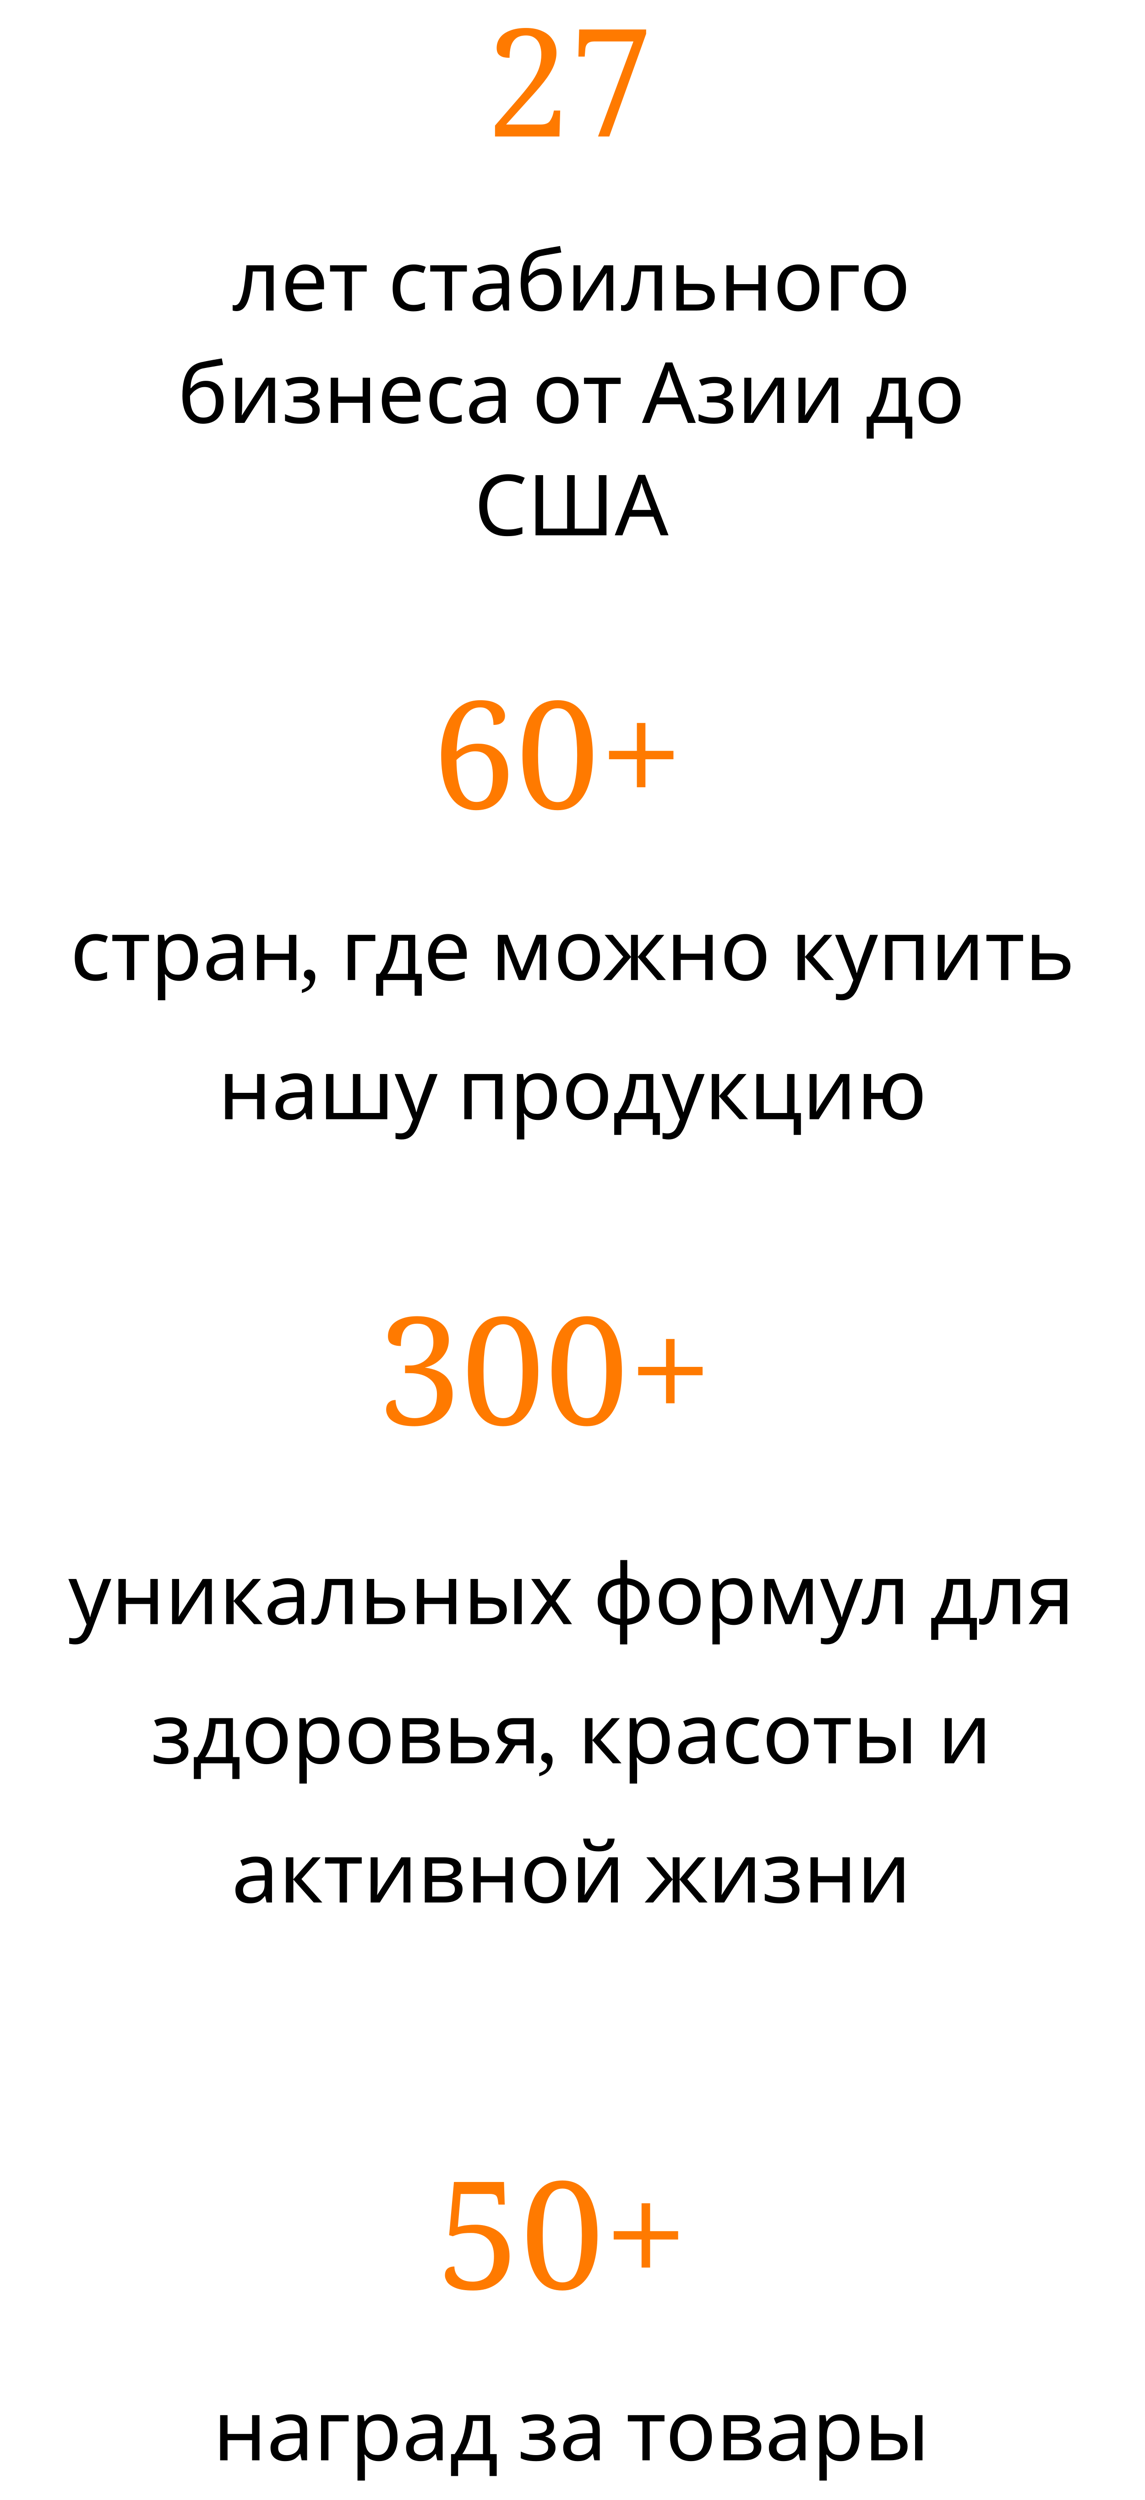
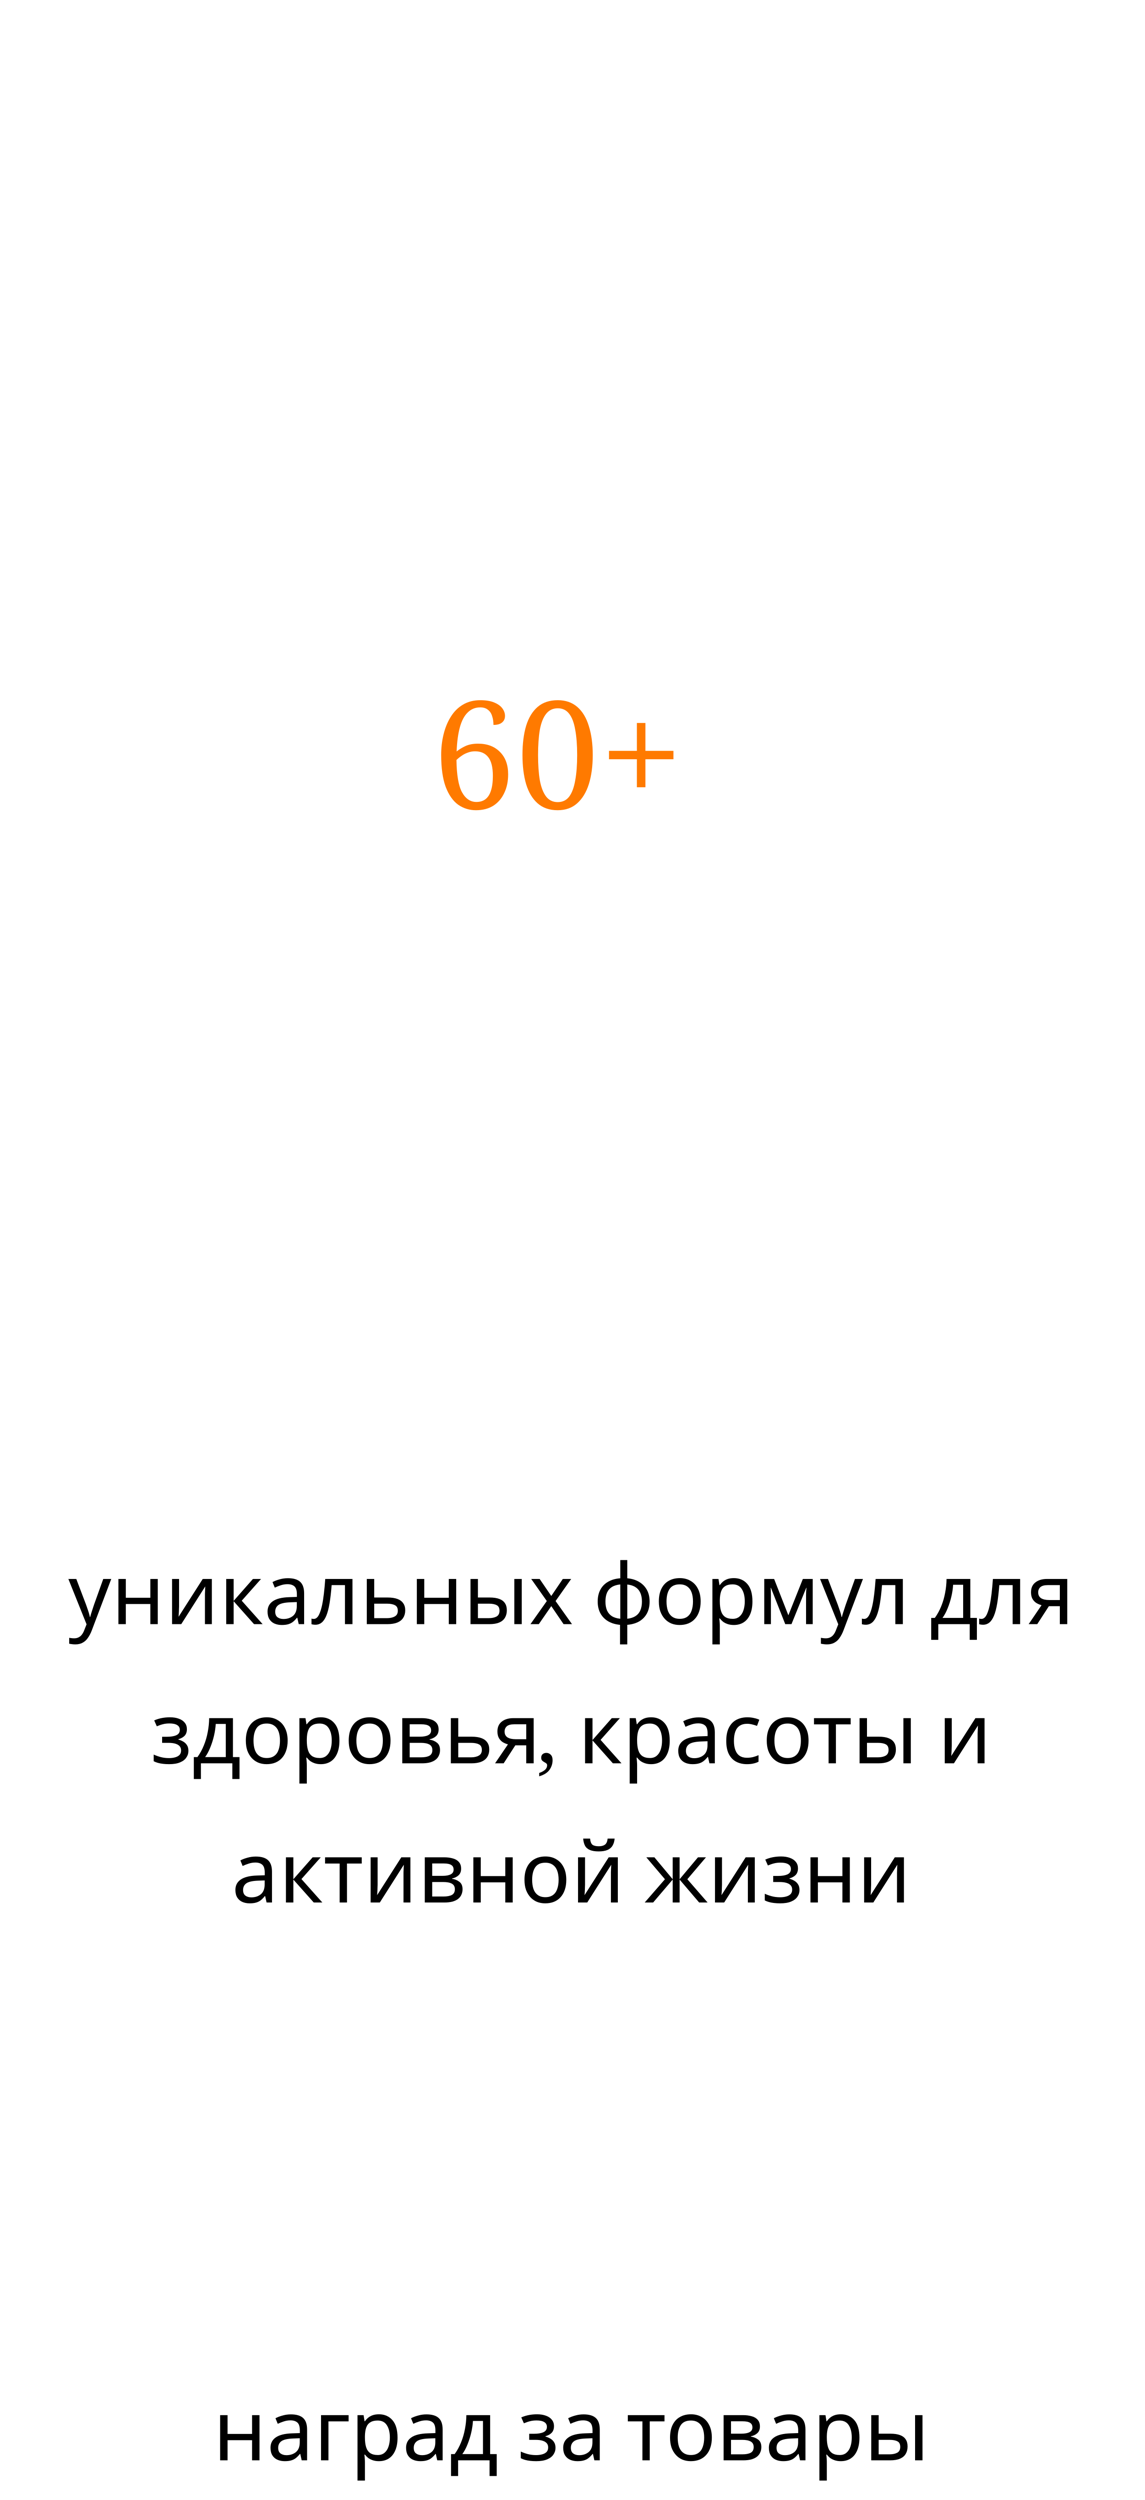
<svg xmlns="http://www.w3.org/2000/svg" width="214" height="467" viewBox="0 0 214 467" fill="none">
  <path d="M42.529 451.179V454.692H47.113V451.179H48.499V459.623H47.113V455.858H42.529V459.623H41.143V451.179H42.529ZM54.37 451.038C55.399 451.038 56.161 451.263 56.654 451.715C57.148 452.167 57.395 452.886 57.395 453.873V459.623H56.386L56.119 458.425H56.056C55.814 458.73 55.562 458.987 55.3 459.197C55.047 459.397 54.753 459.544 54.417 459.638C54.092 459.733 53.693 459.78 53.22 459.78C52.716 459.78 52.259 459.691 51.85 459.512C51.451 459.334 51.136 459.061 50.905 458.693C50.674 458.315 50.558 457.843 50.558 457.275C50.558 456.435 50.889 455.79 51.55 455.338C52.212 454.876 53.231 454.624 54.606 454.582L56.04 454.535V454.031C56.04 453.327 55.888 452.839 55.583 452.566C55.279 452.293 54.848 452.156 54.291 452.156C53.85 452.156 53.43 452.224 53.031 452.361C52.632 452.487 52.259 452.634 51.913 452.802L51.487 451.762C51.855 451.563 52.291 451.395 52.795 451.258C53.299 451.111 53.824 451.038 54.37 451.038ZM54.78 455.543C53.73 455.585 53 455.753 52.59 456.047C52.191 456.341 51.992 456.756 51.992 457.291C51.992 457.764 52.133 458.11 52.417 458.331C52.711 458.551 53.084 458.662 53.535 458.662C54.249 458.662 54.843 458.467 55.315 458.079C55.788 457.68 56.024 457.071 56.024 456.252V455.496L54.78 455.543ZM65.153 451.179V452.345H61.388V459.623H60.002V451.179H65.153ZM70.834 451.022C71.873 451.022 72.708 451.384 73.338 452.109C73.979 452.833 74.299 453.926 74.299 455.385C74.299 456.341 74.152 457.149 73.858 457.811C73.575 458.462 73.17 458.956 72.645 459.292C72.131 459.617 71.522 459.78 70.818 459.78C70.387 459.78 70.004 459.722 69.668 459.607C69.332 459.491 69.043 459.344 68.802 459.166C68.571 458.977 68.371 458.772 68.203 458.551H68.109C68.129 458.73 68.15 458.956 68.171 459.229C68.192 459.502 68.203 459.738 68.203 459.938V463.403H66.817V451.179H67.951L68.14 452.329H68.203C68.371 452.088 68.571 451.867 68.802 451.668C69.043 451.468 69.327 451.311 69.652 451.195C69.988 451.08 70.382 451.022 70.834 451.022ZM70.582 452.188C70.014 452.188 69.558 452.298 69.211 452.518C68.865 452.728 68.613 453.049 68.455 453.479C68.297 453.91 68.213 454.456 68.203 455.117V455.385C68.203 456.078 68.276 456.666 68.424 457.149C68.571 457.633 68.817 458 69.164 458.252C69.521 458.504 70.004 458.63 70.613 458.63C71.128 458.63 71.548 458.488 71.873 458.205C72.209 457.921 72.456 457.538 72.614 457.055C72.782 456.561 72.866 456 72.866 455.369C72.866 454.403 72.677 453.632 72.299 453.054C71.931 452.476 71.359 452.188 70.582 452.188ZM79.706 451.038C80.735 451.038 81.496 451.263 81.99 451.715C82.483 452.167 82.73 452.886 82.73 453.873V459.623H81.722L81.454 458.425H81.391C81.15 458.73 80.898 458.987 80.635 459.197C80.383 459.397 80.089 459.544 79.753 459.638C79.427 459.733 79.028 459.78 78.556 459.78C78.052 459.78 77.595 459.691 77.185 459.512C76.786 459.334 76.471 459.061 76.24 458.693C76.009 458.315 75.894 457.843 75.894 457.275C75.894 456.435 76.225 455.79 76.886 455.338C77.548 454.876 78.566 454.624 79.942 454.582L81.376 454.535V454.031C81.376 453.327 81.223 452.839 80.919 452.566C80.614 452.293 80.184 452.156 79.627 452.156C79.186 452.156 78.766 452.224 78.367 452.361C77.968 452.487 77.595 452.634 77.248 452.802L76.823 451.762C77.191 451.563 77.626 451.395 78.131 451.258C78.635 451.111 79.16 451.038 79.706 451.038ZM80.115 455.543C79.065 455.585 78.335 455.753 77.926 456.047C77.527 456.341 77.327 456.756 77.327 457.291C77.327 457.764 77.469 458.11 77.752 458.331C78.046 458.551 78.419 458.662 78.871 458.662C79.585 458.662 80.178 458.467 80.651 458.079C81.124 457.68 81.36 457.071 81.36 456.252V455.496L80.115 455.543ZM91.607 451.179V458.457H92.836V462.552H91.497V459.623H85.621V462.552H84.298V458.457H84.976C85.459 457.785 85.858 457.055 86.173 456.267C86.498 455.469 86.74 454.64 86.897 453.779C87.065 452.907 87.155 452.041 87.165 451.179H91.607ZM88.394 452.266C88.352 452.98 88.242 453.721 88.063 454.487C87.885 455.243 87.653 455.968 87.37 456.661C87.097 457.354 86.777 457.953 86.409 458.457H90.268V452.266H88.394ZM100.373 451.022C101.013 451.022 101.57 451.111 102.043 451.29C102.515 451.458 102.883 451.71 103.145 452.046C103.408 452.371 103.539 452.77 103.539 453.243C103.539 453.758 103.397 454.167 103.114 454.472C102.83 454.766 102.442 454.981 101.948 455.117V455.18C102.284 455.275 102.594 455.406 102.877 455.574C103.161 455.742 103.387 455.963 103.555 456.236C103.733 456.509 103.823 456.861 103.823 457.291C103.823 457.753 103.691 458.173 103.429 458.551C103.177 458.929 102.783 459.229 102.247 459.449C101.722 459.67 101.045 459.78 100.215 459.78C99.816 459.78 99.433 459.759 99.066 459.717C98.708 459.675 98.383 459.612 98.089 459.528C97.805 459.444 97.553 459.344 97.333 459.229V457.984C97.69 458.152 98.11 458.305 98.593 458.441C99.087 458.578 99.622 458.646 100.2 458.646C100.62 458.646 100.998 458.599 101.334 458.504C101.68 458.41 101.953 458.263 102.153 458.063C102.352 457.853 102.452 457.57 102.452 457.212C102.452 456.887 102.363 456.624 102.184 456.425C102.006 456.215 101.738 456.057 101.381 455.952C101.035 455.847 100.588 455.795 100.042 455.795H98.908V454.661H99.822C100.546 454.661 101.124 454.566 101.554 454.377C101.995 454.178 102.216 453.842 102.216 453.369C102.216 452.97 102.048 452.671 101.712 452.471C101.386 452.272 100.914 452.172 100.294 452.172C99.832 452.172 99.422 452.219 99.066 452.314C98.719 452.398 98.336 452.529 97.916 452.707L97.427 451.605C97.879 451.405 98.351 451.258 98.845 451.164C99.338 451.069 99.848 451.022 100.373 451.022ZM109.072 451.038C110.101 451.038 110.862 451.263 111.356 451.715C111.849 452.167 112.096 452.886 112.096 453.873V459.623H111.088L110.82 458.425H110.757C110.516 458.73 110.264 458.987 110.001 459.197C109.749 459.397 109.455 459.544 109.119 459.638C108.793 459.733 108.394 459.78 107.922 459.78C107.418 459.78 106.961 459.691 106.551 459.512C106.152 459.334 105.837 459.061 105.606 458.693C105.375 458.315 105.26 457.843 105.26 457.275C105.26 456.435 105.591 455.79 106.252 455.338C106.914 454.876 107.932 454.624 109.308 454.582L110.741 454.535V454.031C110.741 453.327 110.589 452.839 110.285 452.566C109.98 452.293 109.55 452.156 108.993 452.156C108.552 452.156 108.132 452.224 107.733 452.361C107.334 452.487 106.961 452.634 106.614 452.802L106.189 451.762C106.557 451.563 106.992 451.395 107.497 451.258C108.001 451.111 108.526 451.038 109.072 451.038ZM109.481 455.543C108.431 455.585 107.701 455.753 107.292 456.047C106.893 456.341 106.693 456.756 106.693 457.291C106.693 457.764 106.835 458.11 107.119 458.331C107.413 458.551 107.785 458.662 108.237 458.662C108.951 458.662 109.544 458.467 110.017 458.079C110.489 457.68 110.726 457.071 110.726 456.252V455.496L109.481 455.543ZM124.193 452.345H121.437V459.623H120.066V452.345H117.341V451.179H124.193V452.345ZM133.043 455.385C133.043 456.089 132.949 456.714 132.76 457.26C132.581 457.795 132.319 458.252 131.972 458.63C131.636 459.008 131.221 459.297 130.728 459.497C130.245 459.686 129.704 459.78 129.105 459.78C128.549 459.78 128.034 459.686 127.561 459.497C127.089 459.297 126.679 459.008 126.333 458.63C125.986 458.252 125.713 457.795 125.514 457.26C125.325 456.714 125.23 456.089 125.23 455.385C125.23 454.451 125.388 453.663 125.703 453.022C126.018 452.371 126.469 451.878 127.057 451.542C127.645 451.195 128.344 451.022 129.152 451.022C129.919 451.022 130.591 451.195 131.169 451.542C131.757 451.878 132.214 452.371 132.539 453.022C132.875 453.663 133.043 454.451 133.043 455.385ZM126.664 455.385C126.664 456.047 126.748 456.624 126.916 457.118C127.094 457.601 127.367 457.974 127.735 458.236C128.102 458.499 128.57 458.63 129.137 458.63C129.704 458.63 130.171 458.499 130.539 458.236C130.906 457.974 131.174 457.601 131.342 457.118C131.52 456.624 131.61 456.047 131.61 455.385C131.61 454.713 131.52 454.141 131.342 453.668C131.163 453.196 130.89 452.833 130.523 452.581C130.166 452.319 129.698 452.188 129.121 452.188C128.26 452.188 127.635 452.471 127.246 453.038C126.858 453.605 126.664 454.388 126.664 455.385ZM142.029 453.306C142.029 453.831 141.872 454.241 141.557 454.535C141.242 454.829 140.837 455.028 140.344 455.133V455.196C140.869 455.27 141.326 455.459 141.714 455.763C142.103 456.057 142.297 456.519 142.297 457.149C142.297 457.507 142.229 457.837 142.092 458.142C141.966 458.446 141.767 458.709 141.494 458.929C141.221 459.15 140.869 459.323 140.438 459.449C140.008 459.565 139.488 459.623 138.879 459.623H135.24V451.179H138.863C139.462 451.179 139.997 451.248 140.47 451.384C140.953 451.51 141.331 451.731 141.604 452.046C141.887 452.35 142.029 452.77 142.029 453.306ZM140.864 457.149C140.864 456.666 140.68 456.32 140.312 456.11C139.945 455.9 139.404 455.795 138.69 455.795H136.626V458.504H138.721C139.414 458.504 139.945 458.404 140.312 458.205C140.68 457.995 140.864 457.643 140.864 457.149ZM140.627 453.479C140.627 453.08 140.48 452.791 140.186 452.613C139.903 452.424 139.435 452.329 138.784 452.329H136.626V454.645H138.532C139.215 454.645 139.735 454.55 140.092 454.361C140.449 454.172 140.627 453.878 140.627 453.479ZM147.514 451.038C148.543 451.038 149.304 451.263 149.798 451.715C150.291 452.167 150.538 452.886 150.538 453.873V459.623H149.53L149.262 458.425H149.199C148.958 458.73 148.706 458.987 148.443 459.197C148.191 459.397 147.897 459.544 147.561 459.638C147.235 459.733 146.836 459.78 146.364 459.78C145.86 459.78 145.403 459.691 144.993 459.512C144.594 459.334 144.279 459.061 144.048 458.693C143.817 458.315 143.702 457.843 143.702 457.275C143.702 456.435 144.032 455.79 144.694 455.338C145.356 454.876 146.374 454.624 147.75 454.582L149.183 454.535V454.031C149.183 453.327 149.031 452.839 148.727 452.566C148.422 452.293 147.992 452.156 147.435 452.156C146.994 452.156 146.574 452.224 146.175 452.361C145.776 452.487 145.403 452.634 145.056 452.802L144.631 451.762C144.999 451.563 145.434 451.395 145.938 451.258C146.443 451.111 146.968 451.038 147.514 451.038ZM147.923 455.543C146.873 455.585 146.143 455.753 145.734 456.047C145.335 456.341 145.135 456.756 145.135 457.291C145.135 457.764 145.277 458.11 145.56 458.331C145.854 458.551 146.227 458.662 146.679 458.662C147.393 458.662 147.986 458.467 148.459 458.079C148.931 457.68 149.168 457.071 149.168 456.252V455.496L147.923 455.543ZM157.163 451.022C158.202 451.022 159.037 451.384 159.667 452.109C160.308 452.833 160.628 453.926 160.628 455.385C160.628 456.341 160.481 457.149 160.187 457.811C159.903 458.462 159.499 458.956 158.974 459.292C158.46 459.617 157.85 459.78 157.147 459.78C156.716 459.78 156.333 459.722 155.997 459.607C155.661 459.491 155.372 459.344 155.131 459.166C154.9 458.977 154.7 458.772 154.532 458.551H154.437C154.458 458.73 154.479 458.956 154.5 459.229C154.521 459.502 154.532 459.738 154.532 459.938V463.403H153.146V451.179H154.28L154.469 452.329H154.532C154.7 452.088 154.9 451.867 155.131 451.668C155.372 451.468 155.656 451.311 155.981 451.195C156.317 451.08 156.711 451.022 157.163 451.022ZM156.911 452.188C156.343 452.188 155.887 452.298 155.54 452.518C155.194 452.728 154.942 453.049 154.784 453.479C154.627 453.91 154.543 454.456 154.532 455.117V455.385C154.532 456.078 154.606 456.666 154.753 457.149C154.9 457.633 155.146 458 155.493 458.252C155.85 458.504 156.333 458.63 156.942 458.63C157.457 458.63 157.877 458.488 158.202 458.205C158.538 457.921 158.785 457.538 158.943 457.055C159.111 456.561 159.195 456 159.195 455.369C159.195 454.403 159.006 453.632 158.628 453.054C158.26 452.476 157.688 452.188 156.911 452.188ZM162.837 459.623V451.179H164.223V454.645H166.413C167.148 454.645 167.752 454.734 168.224 454.913C168.697 455.091 169.049 455.359 169.28 455.716C169.511 456.063 169.626 456.504 169.626 457.039C169.626 457.564 169.511 458.021 169.28 458.41C169.059 458.798 168.707 459.097 168.224 459.308C167.752 459.518 167.127 459.623 166.35 459.623H162.837ZM166.224 458.504C166.822 458.504 167.311 458.404 167.689 458.205C168.067 457.995 168.256 457.633 168.256 457.118C168.256 456.603 168.083 456.257 167.736 456.078C167.389 455.889 166.891 455.795 166.24 455.795H164.223V458.504H166.224ZM171.028 459.623V451.179H172.414V459.623H171.028Z" fill="black" />
-   <path d="M88.454 427.897C87.073 427.897 85.999 427.747 85.234 427.449C84.469 427.15 83.927 426.786 83.61 426.357C83.311 425.908 83.162 425.479 83.162 425.068C83.162 424.546 83.302 424.144 83.582 423.864C83.881 423.565 84.329 423.416 84.926 423.416C84.926 423.939 85.047 424.415 85.29 424.844C85.551 425.274 85.934 425.619 86.438 425.88C86.942 426.123 87.568 426.245 88.314 426.245C89.08 426.245 89.761 426.095 90.359 425.796C90.975 425.498 91.451 425.003 91.787 424.312C92.142 423.621 92.319 422.688 92.319 421.512C92.319 420.037 91.927 418.945 91.143 418.235C90.377 417.507 89.351 417.143 88.062 417.143C87.092 417.143 86.364 417.209 85.878 417.339C85.393 417.47 84.973 417.61 84.618 417.759L83.946 417.563L84.842 407.622H94.195L94.335 411.851H93.159L93.047 411.01C93.01 410.749 92.944 410.534 92.851 410.366C92.776 410.198 92.636 410.077 92.431 410.002C92.226 409.909 91.927 409.862 91.535 409.862H86.102L85.57 416.051C85.757 415.976 85.999 415.911 86.298 415.855C86.597 415.78 86.961 415.724 87.39 415.687C87.82 415.631 88.305 415.603 88.847 415.603C90.06 415.603 91.143 415.827 92.095 416.275C93.066 416.705 93.831 417.358 94.391 418.235C94.951 419.094 95.231 420.186 95.231 421.512C95.231 422.277 95.129 422.987 94.923 423.64C94.737 424.294 94.457 424.882 94.083 425.404C93.71 425.927 93.243 426.375 92.683 426.749C92.142 427.122 91.516 427.411 90.807 427.617C90.097 427.803 89.313 427.897 88.454 427.897ZM105.105 427.897C103.574 427.897 102.324 427.467 101.353 426.609C100.382 425.75 99.663 424.546 99.197 422.996C98.749 421.447 98.525 419.636 98.525 417.563C98.525 415.491 98.749 413.689 99.197 412.159C99.663 410.628 100.382 409.442 101.353 408.602C102.324 407.762 103.584 407.342 105.133 407.342C106.59 407.342 107.803 407.762 108.774 408.602C109.745 409.442 110.463 410.637 110.93 412.187C111.416 413.717 111.658 415.519 111.658 417.591C111.658 419.664 111.416 421.475 110.93 423.024C110.445 424.555 109.717 425.75 108.746 426.609C107.794 427.467 106.58 427.897 105.105 427.897ZM105.105 426.385C106.02 426.385 106.739 426.039 107.262 425.348C107.784 424.639 108.158 423.631 108.382 422.324C108.624 421.017 108.746 419.44 108.746 417.591C108.746 415.743 108.624 414.166 108.382 412.859C108.158 411.552 107.784 410.562 107.262 409.89C106.739 409.2 106.029 408.854 105.133 408.854C104.219 408.854 103.49 409.2 102.949 409.89C102.408 410.562 102.016 411.552 101.773 412.859C101.549 414.166 101.437 415.743 101.437 417.591C101.437 419.44 101.549 421.017 101.773 422.324C102.016 423.631 102.408 424.639 102.949 425.348C103.49 426.039 104.209 426.385 105.105 426.385ZM119.908 423.612V418.375H114.699V416.807H119.908V411.599H121.504V416.807H126.741V418.375H121.504V423.612H119.908Z" fill="#FF7A00" />
  <path d="M12.777 294.97H14.257L16.084 299.775C16.19 300.058 16.284 300.331 16.368 300.594C16.463 300.856 16.547 301.114 16.62 301.366C16.694 301.607 16.751 301.844 16.793 302.075H16.856C16.919 301.812 17.019 301.471 17.156 301.051C17.292 300.62 17.434 300.19 17.581 299.759L19.298 294.97H20.794L17.156 304.579C16.956 305.104 16.72 305.561 16.447 305.95C16.184 306.349 15.859 306.653 15.47 306.863C15.092 307.084 14.63 307.194 14.084 307.194C13.832 307.194 13.611 307.178 13.422 307.147C13.233 307.126 13.071 307.1 12.934 307.068V305.965C13.05 305.986 13.186 306.007 13.344 306.028C13.512 306.049 13.685 306.06 13.864 306.06C14.189 306.06 14.467 305.997 14.698 305.871C14.94 305.755 15.145 305.582 15.313 305.351C15.481 305.131 15.623 304.868 15.738 304.563L16.179 303.445L12.777 294.97ZM23.516 294.97V298.483H28.1V294.97H29.486V303.414H28.1V299.649H23.516V303.414H22.13V294.97H23.516ZM33.467 300.121C33.467 300.216 33.462 300.352 33.451 300.531C33.451 300.699 33.446 300.883 33.435 301.082C33.425 301.271 33.414 301.455 33.404 301.634C33.393 301.802 33.383 301.938 33.372 302.043L37.893 294.97H39.594V303.414H38.303V298.436C38.303 298.268 38.303 298.047 38.303 297.774C38.313 297.501 38.324 297.233 38.334 296.971C38.345 296.698 38.355 296.493 38.366 296.357L33.876 303.414H32.159V294.97H33.467V300.121ZM47.275 294.97H48.787L45.18 299.034L49.086 303.414H47.48L43.667 299.129V303.414H42.281V294.97H43.667V299.066L47.275 294.97ZM53.816 294.829C54.846 294.829 55.607 295.054 56.101 295.506C56.594 295.958 56.841 296.677 56.841 297.664V303.414H55.833L55.565 302.216H55.502C55.261 302.521 55.008 302.778 54.746 302.988C54.494 303.188 54.2 303.335 53.864 303.429C53.538 303.524 53.139 303.571 52.667 303.571C52.163 303.571 51.706 303.482 51.296 303.303C50.897 303.125 50.582 302.852 50.351 302.484C50.12 302.106 50.005 301.634 50.005 301.067C50.005 300.226 50.335 299.581 50.997 299.129C51.658 298.667 52.677 298.415 54.053 298.373L55.486 298.326V297.822C55.486 297.118 55.334 296.63 55.029 296.357C54.725 296.084 54.294 295.947 53.738 295.947C53.297 295.947 52.877 296.015 52.478 296.152C52.078 296.278 51.706 296.425 51.359 296.593L50.934 295.553C51.301 295.354 51.737 295.186 52.241 295.049C52.745 294.902 53.27 294.829 53.816 294.829ZM54.226 299.334C53.176 299.376 52.446 299.544 52.036 299.838C51.638 300.132 51.438 300.547 51.438 301.082C51.438 301.555 51.58 301.901 51.863 302.122C52.157 302.342 52.53 302.453 52.982 302.453C53.696 302.453 54.289 302.258 54.762 301.87C55.234 301.471 55.471 300.862 55.471 300.043V299.287L54.226 299.334ZM65.876 303.414H64.474V296.12H61.985C61.88 297.454 61.748 298.593 61.591 299.539C61.433 300.473 61.234 301.235 60.992 301.823C60.751 302.411 60.462 302.841 60.126 303.114C59.79 303.387 59.396 303.524 58.945 303.524C58.808 303.524 58.672 303.513 58.535 303.492C58.409 303.482 58.304 303.456 58.22 303.414V302.374C58.283 302.395 58.351 302.411 58.425 302.421C58.498 302.432 58.572 302.437 58.645 302.437C58.876 302.437 59.086 302.342 59.275 302.153C59.464 301.964 59.632 301.676 59.779 301.287C59.937 300.898 60.079 300.41 60.205 299.822C60.331 299.224 60.441 298.52 60.535 297.711C60.63 296.903 60.714 295.989 60.788 294.97H65.876V303.414ZM72.446 298.436C73.181 298.436 73.79 298.525 74.273 298.704C74.756 298.882 75.119 299.15 75.36 299.507C75.612 299.854 75.738 300.295 75.738 300.83C75.738 301.355 75.618 301.812 75.376 302.201C75.145 302.589 74.783 302.889 74.289 303.099C73.796 303.309 73.16 303.414 72.383 303.414H68.555V294.97H69.942V298.436H72.446ZM74.352 300.909C74.352 300.394 74.168 300.048 73.801 299.869C73.444 299.68 72.94 299.586 72.289 299.586H69.942V302.295H72.32C72.908 302.295 73.391 302.19 73.769 301.98C74.158 301.77 74.352 301.413 74.352 300.909ZM79.294 294.97V298.483H83.878V294.97H85.264V303.414H83.878V299.649H79.294V303.414H77.908V294.97H79.294ZM87.938 303.414V294.97H89.324V298.436H91.513C92.249 298.436 92.853 298.525 93.325 298.704C93.798 298.882 94.149 299.15 94.38 299.507C94.611 299.854 94.727 300.295 94.727 300.83C94.727 301.355 94.611 301.812 94.38 302.201C94.16 302.589 93.808 302.889 93.325 303.099C92.853 303.309 92.228 303.414 91.451 303.414H87.938ZM91.325 302.295C91.923 302.295 92.411 302.195 92.789 301.996C93.168 301.786 93.356 301.424 93.356 300.909C93.356 300.394 93.183 300.048 92.837 299.869C92.49 299.68 91.991 299.586 91.34 299.586H89.324V302.295H91.325ZM96.129 303.414V294.97H97.515V303.414H96.129ZM102.199 299.097L99.284 294.97H100.86L103.033 298.152L105.191 294.97H106.751L103.837 299.097L106.908 303.414H105.333L103.033 300.043L100.702 303.414H99.143L102.199 299.097ZM117.237 294.844C118.077 294.918 118.807 295.138 119.427 295.506C120.057 295.874 120.545 296.367 120.892 296.987C121.238 297.606 121.412 298.341 121.412 299.192C121.412 300.043 121.244 300.783 120.908 301.413C120.572 302.033 120.094 302.526 119.474 302.894C118.855 303.251 118.109 303.466 117.237 303.54V307.194H115.883V303.54C115.053 303.466 114.323 303.251 113.693 302.894C113.063 302.526 112.575 302.033 112.228 301.413C111.882 300.783 111.708 300.043 111.708 299.192C111.708 298.331 111.876 297.591 112.212 296.971C112.548 296.341 113.032 295.847 113.662 295.49C114.292 295.123 115.048 294.907 115.93 294.844V291.442H117.237V294.844ZM115.93 295.994C115.289 296.057 114.764 296.22 114.355 296.483C113.945 296.745 113.641 297.102 113.441 297.554C113.252 298.005 113.158 298.551 113.158 299.192C113.158 299.822 113.252 300.368 113.441 300.83C113.641 301.282 113.945 301.644 114.355 301.917C114.764 302.18 115.289 302.342 115.93 302.405V295.994ZM117.237 302.405C117.867 302.332 118.382 302.164 118.781 301.901C119.191 301.639 119.49 301.282 119.679 300.83C119.878 300.368 119.978 299.822 119.978 299.192C119.978 298.562 119.878 298.021 119.679 297.57C119.479 297.118 119.175 296.761 118.765 296.498C118.366 296.236 117.857 296.073 117.237 296.01V302.405ZM130.951 299.176C130.951 299.88 130.857 300.505 130.668 301.051C130.489 301.586 130.227 302.043 129.88 302.421C129.544 302.799 129.129 303.088 128.636 303.288C128.153 303.477 127.612 303.571 127.013 303.571C126.457 303.571 125.942 303.477 125.47 303.288C124.997 303.088 124.587 302.799 124.241 302.421C123.894 302.043 123.621 301.586 123.422 301.051C123.233 300.505 123.138 299.88 123.138 299.176C123.138 298.242 123.296 297.454 123.611 296.813C123.926 296.162 124.377 295.669 124.965 295.333C125.554 294.986 126.252 294.813 127.061 294.813C127.827 294.813 128.499 294.986 129.077 295.333C129.665 295.669 130.122 296.162 130.447 296.813C130.783 297.454 130.951 298.242 130.951 299.176ZM124.572 299.176C124.572 299.838 124.656 300.415 124.824 300.909C125.002 301.392 125.275 301.765 125.643 302.027C126.01 302.29 126.478 302.421 127.045 302.421C127.612 302.421 128.079 302.29 128.447 302.027C128.814 301.765 129.082 301.392 129.25 300.909C129.429 300.415 129.518 299.838 129.518 299.176C129.518 298.504 129.429 297.932 129.25 297.459C129.072 296.987 128.798 296.624 128.431 296.372C128.074 296.11 127.607 295.979 127.029 295.979C126.168 295.979 125.543 296.262 125.155 296.829C124.766 297.396 124.572 298.179 124.572 299.176ZM137.165 294.813C138.205 294.813 139.039 295.175 139.67 295.9C140.31 296.624 140.63 297.717 140.63 299.176C140.63 300.132 140.483 300.94 140.189 301.602C139.906 302.253 139.502 302.747 138.976 303.083C138.462 303.408 137.853 303.571 137.149 303.571C136.719 303.571 136.335 303.513 135.999 303.398C135.663 303.282 135.374 303.135 135.133 302.957C134.902 302.768 134.702 302.563 134.534 302.342H134.44C134.461 302.521 134.482 302.747 134.503 303.02C134.524 303.293 134.534 303.529 134.534 303.729V307.194H133.148V294.97H134.282L134.471 296.12H134.534C134.702 295.879 134.902 295.658 135.133 295.459C135.374 295.259 135.658 295.102 135.984 294.986C136.32 294.871 136.713 294.813 137.165 294.813ZM136.913 295.979C136.346 295.979 135.889 296.089 135.543 296.309C135.196 296.519 134.944 296.84 134.786 297.27C134.629 297.701 134.545 298.247 134.534 298.908V299.176C134.534 299.869 134.608 300.457 134.755 300.94C134.902 301.424 135.149 301.791 135.495 302.043C135.852 302.295 136.335 302.421 136.944 302.421C137.459 302.421 137.879 302.279 138.205 301.996C138.541 301.712 138.787 301.329 138.945 300.846C139.113 300.352 139.197 299.791 139.197 299.161C139.197 298.194 139.008 297.423 138.63 296.845C138.262 296.267 137.69 295.979 136.913 295.979ZM151.897 294.97V303.414H150.652V298.026C150.652 297.806 150.658 297.575 150.668 297.333C150.689 297.092 150.71 296.855 150.731 296.624H150.684L147.927 303.414H146.762L144.084 296.624H144.037C144.058 296.855 144.068 297.092 144.068 297.333C144.079 297.575 144.084 297.822 144.084 298.074V303.414H142.839V294.97H144.682L147.345 301.76L150.054 294.97H151.897ZM153.269 294.97H154.75L156.577 299.775C156.682 300.058 156.776 300.331 156.86 300.594C156.955 300.856 157.039 301.114 157.112 301.366C157.186 301.607 157.244 301.844 157.286 302.075H157.349C157.412 301.812 157.511 301.471 157.648 301.051C157.784 300.62 157.926 300.19 158.073 299.759L159.79 294.97H161.287L157.648 304.579C157.448 305.104 157.212 305.561 156.939 305.95C156.677 306.349 156.351 306.653 155.962 306.863C155.584 307.084 155.122 307.194 154.576 307.194C154.324 307.194 154.104 307.178 153.915 307.147C153.726 307.126 153.563 307.1 153.426 307.068V305.965C153.542 305.986 153.678 306.007 153.836 306.028C154.004 306.049 154.177 306.06 154.356 306.06C154.681 306.06 154.96 305.997 155.191 305.871C155.432 305.755 155.637 305.582 155.805 305.351C155.973 305.131 156.115 304.868 156.23 304.563L156.671 303.445L153.269 294.97ZM168.741 303.414H167.339V296.12H164.85C164.745 297.454 164.614 298.593 164.457 299.539C164.299 300.473 164.099 301.235 163.858 301.823C163.616 302.411 163.328 302.841 162.992 303.114C162.656 303.387 162.262 303.524 161.81 303.524C161.674 303.524 161.537 303.513 161.401 303.492C161.275 303.482 161.17 303.456 161.086 303.414V302.374C161.149 302.395 161.217 302.411 161.29 302.421C161.364 302.432 161.437 302.437 161.511 302.437C161.742 302.437 161.952 302.342 162.141 302.153C162.33 301.964 162.498 301.676 162.645 301.287C162.803 300.898 162.944 300.41 163.07 299.822C163.196 299.224 163.307 298.52 163.401 297.711C163.496 296.903 163.58 295.989 163.653 294.97H168.741V303.414ZM181.351 294.97V302.248H182.58V306.343H181.241V303.414H175.366V306.343H174.042V302.248H174.72C175.203 301.576 175.602 300.846 175.917 300.058C176.242 299.26 176.484 298.431 176.642 297.57C176.81 296.698 176.899 295.832 176.909 294.97H181.351ZM178.138 296.057C178.096 296.771 177.986 297.512 177.807 298.278C177.629 299.034 177.398 299.759 177.114 300.452C176.841 301.145 176.521 301.744 176.153 302.248H180.012V296.057H178.138ZM190.662 303.414H189.26V296.12H186.771C186.666 297.454 186.535 298.593 186.377 299.539C186.22 300.473 186.02 301.235 185.779 301.823C185.537 302.411 185.248 302.841 184.912 303.114C184.576 303.387 184.182 303.524 183.731 303.524C183.594 303.524 183.458 303.513 183.321 303.492C183.195 303.482 183.09 303.456 183.006 303.414V302.374C183.069 302.395 183.137 302.411 183.211 302.421C183.285 302.432 183.358 302.437 183.432 302.437C183.663 302.437 183.873 302.342 184.062 302.153C184.251 301.964 184.419 301.676 184.566 301.287C184.723 300.898 184.865 300.41 184.991 299.822C185.117 299.224 185.227 298.52 185.322 297.711C185.416 296.903 185.5 295.989 185.574 294.97H190.662V303.414ZM193.861 303.414H192.255L194.665 299.869C194.339 299.785 194.024 299.654 193.72 299.476C193.415 299.287 193.168 299.029 192.979 298.704C192.79 298.368 192.696 297.953 192.696 297.459C192.696 296.651 192.969 296.036 193.515 295.616C194.061 295.186 194.786 294.97 195.689 294.97H199.469V303.414H198.083V300.058H196.035L193.861 303.414ZM194.035 297.475C194.035 297.958 194.213 298.32 194.57 298.562C194.938 298.793 195.447 298.908 196.098 298.908H198.083V296.12H195.83C195.19 296.12 194.728 296.246 194.444 296.498C194.171 296.75 194.035 297.076 194.035 297.475ZM31.765 320.813C32.406 320.813 32.962 320.902 33.435 321.081C33.908 321.249 34.275 321.501 34.538 321.837C34.8 322.162 34.931 322.561 34.931 323.034C34.931 323.549 34.79 323.958 34.506 324.263C34.223 324.557 33.834 324.772 33.34 324.908V324.971C33.676 325.066 33.986 325.197 34.27 325.365C34.553 325.533 34.779 325.754 34.947 326.027C35.126 326.3 35.215 326.652 35.215 327.082C35.215 327.544 35.084 327.964 34.821 328.342C34.569 328.72 34.175 329.02 33.64 329.24C33.115 329.461 32.437 329.571 31.608 329.571C31.209 329.571 30.825 329.55 30.458 329.508C30.101 329.466 29.775 329.403 29.481 329.319C29.198 329.235 28.946 329.135 28.725 329.02V327.775C29.082 327.943 29.502 328.096 29.985 328.232C30.479 328.369 31.014 328.437 31.592 328.437C32.012 328.437 32.39 328.39 32.726 328.295C33.073 328.201 33.346 328.054 33.545 327.854C33.745 327.644 33.845 327.361 33.845 327.004C33.845 326.678 33.755 326.415 33.577 326.216C33.398 326.006 33.13 325.848 32.773 325.743C32.427 325.638 31.981 325.586 31.434 325.586H30.3V324.452H31.214C31.939 324.452 32.516 324.357 32.947 324.168C33.388 323.969 33.608 323.633 33.608 323.16C33.608 322.761 33.44 322.462 33.104 322.262C32.779 322.063 32.306 321.963 31.686 321.963C31.224 321.963 30.815 322.01 30.458 322.105C30.111 322.189 29.728 322.32 29.308 322.498L28.82 321.396C29.271 321.196 29.744 321.049 30.237 320.955C30.731 320.86 31.24 320.813 31.765 320.813ZM43.536 320.97V328.248H44.764V332.343H43.425V329.414H37.55V332.343H36.227V328.248H36.904C37.387 327.576 37.786 326.846 38.101 326.058C38.427 325.26 38.668 324.431 38.826 323.57C38.994 322.698 39.083 321.832 39.094 320.97H43.536ZM40.322 322.057C40.28 322.771 40.17 323.512 39.992 324.278C39.813 325.034 39.582 325.759 39.298 326.452C39.025 327.145 38.705 327.744 38.338 328.248H42.197V322.057H40.322ZM53.76 325.176C53.76 325.88 53.665 326.505 53.476 327.051C53.298 327.586 53.035 328.043 52.689 328.421C52.353 328.799 51.938 329.088 51.444 329.288C50.961 329.477 50.42 329.571 49.822 329.571C49.265 329.571 48.751 329.477 48.278 329.288C47.806 329.088 47.396 328.799 47.049 328.421C46.703 328.043 46.43 327.586 46.23 327.051C46.041 326.505 45.947 325.88 45.947 325.176C45.947 324.242 46.104 323.454 46.419 322.813C46.734 322.162 47.186 321.669 47.774 321.333C48.362 320.986 49.06 320.813 49.869 320.813C50.636 320.813 51.308 320.986 51.885 321.333C52.473 321.669 52.93 322.162 53.256 322.813C53.592 323.454 53.76 324.242 53.76 325.176ZM47.38 325.176C47.38 325.838 47.464 326.415 47.632 326.909C47.811 327.392 48.084 327.765 48.451 328.027C48.819 328.29 49.286 328.421 49.853 328.421C50.42 328.421 50.888 328.29 51.255 328.027C51.623 327.765 51.891 327.392 52.059 326.909C52.237 326.415 52.326 325.838 52.326 325.176C52.326 324.504 52.237 323.932 52.059 323.459C51.88 322.987 51.607 322.624 51.239 322.372C50.882 322.11 50.415 321.979 49.837 321.979C48.976 321.979 48.352 322.262 47.963 322.829C47.574 323.396 47.38 324.179 47.38 325.176ZM59.974 320.813C61.013 320.813 61.848 321.175 62.478 321.9C63.119 322.624 63.439 323.717 63.439 325.176C63.439 326.132 63.292 326.94 62.998 327.602C62.714 328.253 62.31 328.747 61.785 329.083C61.27 329.408 60.661 329.571 59.958 329.571C59.527 329.571 59.144 329.513 58.808 329.398C58.472 329.282 58.183 329.135 57.941 328.957C57.71 328.768 57.511 328.563 57.343 328.342H57.248C57.269 328.521 57.29 328.747 57.311 329.02C57.332 329.293 57.343 329.529 57.343 329.729V333.194H55.957V320.97H57.091L57.28 322.12H57.343C57.511 321.879 57.71 321.658 57.941 321.459C58.183 321.259 58.467 321.102 58.792 320.986C59.128 320.871 59.522 320.813 59.974 320.813ZM59.721 321.979C59.154 321.979 58.698 322.089 58.351 322.309C58.005 322.519 57.752 322.84 57.595 323.27C57.437 323.701 57.353 324.247 57.343 324.908V325.176C57.343 325.869 57.416 326.457 57.563 326.94C57.71 327.424 57.957 327.791 58.304 328.043C58.661 328.295 59.144 328.421 59.753 328.421C60.267 328.421 60.688 328.279 61.013 327.996C61.349 327.712 61.596 327.329 61.754 326.846C61.922 326.352 62.005 325.791 62.005 325.161C62.005 324.194 61.816 323.423 61.438 322.845C61.071 322.267 60.499 321.979 59.721 321.979ZM72.988 325.176C72.988 325.88 72.894 326.505 72.705 327.051C72.526 327.586 72.264 328.043 71.917 328.421C71.581 328.799 71.166 329.088 70.673 329.288C70.19 329.477 69.649 329.571 69.05 329.571C68.494 329.571 67.979 329.477 67.507 329.288C67.034 329.088 66.625 328.799 66.278 328.421C65.931 328.043 65.658 327.586 65.459 327.051C65.27 326.505 65.175 325.88 65.175 325.176C65.175 324.242 65.333 323.454 65.648 322.813C65.963 322.162 66.415 321.669 67.003 321.333C67.591 320.986 68.289 320.813 69.098 320.813C69.864 320.813 70.536 320.986 71.114 321.333C71.702 321.669 72.159 322.162 72.484 322.813C72.82 323.454 72.988 324.242 72.988 325.176ZM66.609 325.176C66.609 325.838 66.693 326.415 66.861 326.909C67.039 327.392 67.312 327.765 67.68 328.027C68.047 328.29 68.515 328.421 69.082 328.421C69.649 328.421 70.116 328.29 70.484 328.027C70.851 327.765 71.119 327.392 71.287 326.909C71.466 326.415 71.555 325.838 71.555 325.176C71.555 324.504 71.466 323.932 71.287 323.459C71.109 322.987 70.836 322.624 70.468 322.372C70.111 322.11 69.644 321.979 69.066 321.979C68.205 321.979 67.58 322.262 67.192 322.829C66.803 323.396 66.609 324.179 66.609 325.176ZM81.975 323.097C81.975 323.622 81.817 324.032 81.502 324.326C81.187 324.62 80.783 324.819 80.289 324.924V324.987C80.814 325.061 81.271 325.25 81.659 325.554C82.048 325.848 82.242 326.31 82.242 326.94C82.242 327.298 82.174 327.628 82.037 327.933C81.912 328.237 81.712 328.5 81.439 328.72C81.166 328.941 80.814 329.114 80.384 329.24C79.953 329.356 79.433 329.414 78.824 329.414H75.185V320.97H78.808C79.407 320.97 79.942 321.039 80.415 321.175C80.898 321.301 81.276 321.522 81.549 321.837C81.833 322.141 81.975 322.561 81.975 323.097ZM80.809 326.94C80.809 326.457 80.625 326.111 80.257 325.901C79.89 325.691 79.349 325.586 78.635 325.586H76.572V328.295H78.667C79.36 328.295 79.89 328.195 80.257 327.996C80.625 327.786 80.809 327.434 80.809 326.94ZM80.573 323.27C80.573 322.871 80.426 322.582 80.132 322.404C79.848 322.215 79.381 322.12 78.73 322.12H76.572V324.436H78.478C79.16 324.436 79.68 324.341 80.037 324.152C80.394 323.963 80.573 323.669 80.573 323.27ZM88.152 324.436C88.887 324.436 89.496 324.525 89.979 324.704C90.462 324.882 90.825 325.15 91.066 325.507C91.318 325.854 91.444 326.295 91.444 326.83C91.444 327.355 91.323 327.812 91.082 328.201C90.851 328.589 90.489 328.889 89.995 329.099C89.501 329.309 88.866 329.414 88.089 329.414H84.261V320.97H85.647V324.436H88.152ZM90.058 326.909C90.058 326.394 89.874 326.048 89.507 325.869C89.15 325.68 88.646 325.586 87.995 325.586H85.647V328.295H88.026C88.614 328.295 89.097 328.19 89.475 327.98C89.864 327.77 90.058 327.413 90.058 326.909ZM94.134 329.414H92.527L94.937 325.869C94.612 325.785 94.297 325.654 93.992 325.476C93.688 325.287 93.441 325.029 93.252 324.704C93.063 324.368 92.968 323.953 92.968 323.459C92.968 322.651 93.241 322.036 93.787 321.616C94.333 321.186 95.058 320.97 95.961 320.97H99.742V329.414H98.356V326.058H96.308L94.134 329.414ZM94.307 323.475C94.307 323.958 94.486 324.32 94.843 324.562C95.21 324.793 95.72 324.908 96.371 324.908H98.356V322.12H96.103C95.462 322.12 95 322.246 94.717 322.498C94.444 322.75 94.307 323.076 94.307 323.475ZM100.775 331.839V331.209C101.121 331.094 101.4 330.963 101.61 330.816C101.83 330.679 101.993 330.521 102.098 330.343C102.203 330.164 102.256 329.975 102.256 329.776C102.256 329.618 102.198 329.498 102.082 329.414C101.977 329.33 101.851 329.251 101.704 329.177C101.557 329.093 101.426 328.994 101.31 328.878C101.205 328.752 101.153 328.579 101.153 328.358C101.153 328.075 101.242 327.854 101.421 327.697C101.61 327.539 101.841 327.46 102.114 327.46C102.429 327.46 102.702 327.576 102.933 327.807C103.164 328.038 103.279 328.374 103.279 328.815C103.279 329.466 103.09 330.065 102.712 330.611C102.334 331.157 101.689 331.566 100.775 331.839ZM114.344 320.97H115.856L112.249 325.034L116.156 329.414H114.549L110.737 325.129V329.414H109.351V320.97H110.737V325.066L114.344 320.97ZM121.705 320.813C122.745 320.813 123.58 321.175 124.21 321.9C124.85 322.624 125.171 323.717 125.171 325.176C125.171 326.132 125.024 326.94 124.73 327.602C124.446 328.253 124.042 328.747 123.517 329.083C123.002 329.408 122.393 329.571 121.689 329.571C121.259 329.571 120.876 329.513 120.54 329.398C120.203 329.282 119.915 329.135 119.673 328.957C119.442 328.768 119.243 328.563 119.075 328.342H118.98C119.001 328.521 119.022 328.747 119.043 329.02C119.064 329.293 119.075 329.529 119.075 329.729V333.194H117.688V320.97H118.823L119.012 322.12H119.075C119.243 321.879 119.442 321.658 119.673 321.459C119.915 321.259 120.198 321.102 120.524 320.986C120.86 320.871 121.254 320.813 121.705 320.813ZM121.453 321.979C120.886 321.979 120.429 322.089 120.083 322.309C119.736 322.519 119.484 322.84 119.327 323.27C119.169 323.701 119.085 324.247 119.075 324.908V325.176C119.075 325.869 119.148 326.457 119.295 326.94C119.442 327.424 119.689 327.791 120.035 328.043C120.392 328.295 120.876 328.421 121.485 328.421C121.999 328.421 122.419 328.279 122.745 327.996C123.081 327.712 123.328 327.329 123.485 326.846C123.653 326.352 123.737 325.791 123.737 325.161C123.737 324.194 123.548 323.423 123.17 322.845C122.803 322.267 122.23 321.979 121.453 321.979ZM130.577 320.829C131.606 320.829 132.368 321.054 132.861 321.506C133.355 321.958 133.602 322.677 133.602 323.664V329.414H132.594L132.326 328.216H132.263C132.021 328.521 131.769 328.778 131.507 328.988C131.255 329.188 130.961 329.335 130.625 329.429C130.299 329.524 129.9 329.571 129.427 329.571C128.923 329.571 128.467 329.482 128.057 329.303C127.658 329.125 127.343 328.852 127.112 328.484C126.881 328.106 126.765 327.634 126.765 327.067C126.765 326.226 127.096 325.581 127.758 325.129C128.419 324.667 129.438 324.415 130.814 324.373L132.247 324.326V323.822C132.247 323.118 132.095 322.63 131.79 322.357C131.486 322.084 131.055 321.947 130.499 321.947C130.057 321.947 129.637 322.015 129.238 322.152C128.839 322.278 128.467 322.425 128.12 322.593L127.695 321.553C128.062 321.354 128.498 321.186 129.002 321.049C129.506 320.902 130.031 320.829 130.577 320.829ZM130.987 325.334C129.937 325.376 129.207 325.544 128.797 325.838C128.398 326.132 128.199 326.547 128.199 327.082C128.199 327.555 128.34 327.901 128.624 328.122C128.918 328.342 129.291 328.453 129.742 328.453C130.457 328.453 131.05 328.258 131.522 327.87C131.995 327.471 132.231 326.862 132.231 326.043V325.287L130.987 325.334ZM139.596 329.571C138.851 329.571 138.184 329.419 137.596 329.114C137.018 328.81 136.561 328.337 136.225 327.697C135.9 327.056 135.737 326.237 135.737 325.239C135.737 324.2 135.91 323.354 136.257 322.703C136.603 322.052 137.071 321.574 137.659 321.27C138.257 320.965 138.935 320.813 139.691 320.813C140.121 320.813 140.536 320.86 140.935 320.955C141.334 321.039 141.66 321.144 141.912 321.27L141.486 322.42C141.234 322.325 140.94 322.236 140.604 322.152C140.268 322.068 139.953 322.026 139.659 322.026C139.092 322.026 138.625 322.147 138.257 322.388C137.89 322.63 137.617 322.987 137.438 323.459C137.26 323.932 137.17 324.52 137.17 325.224C137.17 325.896 137.26 326.468 137.438 326.94C137.617 327.413 137.884 327.77 138.241 328.012C138.598 328.253 139.045 328.374 139.58 328.374C140.042 328.374 140.447 328.327 140.793 328.232C141.15 328.138 141.476 328.022 141.77 327.886V329.114C141.486 329.261 141.171 329.372 140.825 329.445C140.489 329.529 140.079 329.571 139.596 329.571ZM151.118 325.176C151.118 325.88 151.024 326.505 150.835 327.051C150.656 327.586 150.394 328.043 150.047 328.421C149.711 328.799 149.296 329.088 148.803 329.288C148.32 329.477 147.779 329.571 147.18 329.571C146.624 329.571 146.109 329.477 145.637 329.288C145.164 329.088 144.754 328.799 144.408 328.421C144.061 328.043 143.788 327.586 143.589 327.051C143.4 326.505 143.305 325.88 143.305 325.176C143.305 324.242 143.463 323.454 143.778 322.813C144.093 322.162 144.544 321.669 145.132 321.333C145.721 320.986 146.419 320.813 147.228 320.813C147.994 320.813 148.666 320.986 149.244 321.333C149.832 321.669 150.289 322.162 150.614 322.813C150.95 323.454 151.118 324.242 151.118 325.176ZM144.739 325.176C144.739 325.838 144.823 326.415 144.991 326.909C145.169 327.392 145.442 327.765 145.81 328.027C146.177 328.29 146.645 328.421 147.212 328.421C147.779 328.421 148.246 328.29 148.614 328.027C148.981 327.765 149.249 327.392 149.417 326.909C149.596 326.415 149.685 325.838 149.685 325.176C149.685 324.504 149.596 323.932 149.417 323.459C149.239 322.987 148.965 322.624 148.598 322.372C148.241 322.11 147.774 321.979 147.196 321.979C146.335 321.979 145.71 322.262 145.322 322.829C144.933 323.396 144.739 324.179 144.739 325.176ZM158.99 322.136H156.233V329.414H154.863V322.136H152.138V320.97H158.99V322.136ZM160.653 329.414V320.97H162.039V324.436H164.229C164.964 324.436 165.568 324.525 166.04 324.704C166.513 324.882 166.864 325.15 167.095 325.507C167.327 325.854 167.442 326.295 167.442 326.83C167.442 327.355 167.327 327.812 167.095 328.201C166.875 328.589 166.523 328.889 166.04 329.099C165.568 329.309 164.943 329.414 164.166 329.414H160.653ZM164.04 328.295C164.638 328.295 165.126 328.195 165.505 327.996C165.883 327.786 166.072 327.424 166.072 326.909C166.072 326.394 165.898 326.048 165.552 325.869C165.205 325.68 164.706 325.586 164.055 325.586H162.039V328.295H164.04ZM168.844 329.414V320.97H170.23V329.414H168.844ZM177.882 326.121C177.882 326.216 177.876 326.352 177.866 326.531C177.866 326.699 177.861 326.883 177.85 327.082C177.84 327.271 177.829 327.455 177.819 327.634C177.808 327.802 177.798 327.938 177.787 328.043L182.308 320.97H184.009V329.414H182.718V324.436C182.718 324.268 182.718 324.047 182.718 323.774C182.728 323.501 182.739 323.233 182.749 322.971C182.76 322.698 182.77 322.493 182.781 322.357L178.291 329.414H176.574V320.97H177.882V326.121ZM47.809 346.829C48.839 346.829 49.6 347.054 50.093 347.506C50.587 347.958 50.834 348.677 50.834 349.664V355.414H49.826L49.558 354.216H49.495C49.253 354.521 49.001 354.778 48.739 354.988C48.487 355.188 48.193 355.335 47.857 355.429C47.531 355.524 47.132 355.571 46.66 355.571C46.156 355.571 45.699 355.482 45.289 355.303C44.89 355.125 44.575 354.852 44.344 354.484C44.113 354.106 43.998 353.634 43.998 353.067C43.998 352.226 44.328 351.581 44.99 351.129C45.651 350.667 46.67 350.415 48.046 350.373L49.479 350.326V349.822C49.479 349.118 49.327 348.63 49.022 348.357C48.718 348.084 48.287 347.947 47.731 347.947C47.29 347.947 46.87 348.015 46.471 348.152C46.072 348.278 45.699 348.425 45.352 348.593L44.927 347.553C45.294 347.354 45.73 347.186 46.234 347.049C46.738 346.902 47.263 346.829 47.809 346.829ZM48.219 351.334C47.169 351.376 46.439 351.544 46.029 351.838C45.63 352.132 45.431 352.547 45.431 353.082C45.431 353.555 45.573 353.901 45.856 354.122C46.15 354.342 46.523 354.453 46.975 354.453C47.689 354.453 48.282 354.258 48.755 353.87C49.227 353.471 49.464 352.862 49.464 352.043V351.287L48.219 351.334ZM58.435 346.97H59.947L56.34 351.034L60.246 355.414H58.64L54.828 351.129V355.414H53.442V346.97H54.828V351.066L58.435 346.97ZM67.607 348.136H64.851V355.414H63.48V348.136H60.755V346.97H67.607V348.136ZM70.578 352.121C70.578 352.216 70.573 352.352 70.562 352.531C70.562 352.699 70.557 352.883 70.547 353.082C70.536 353.271 70.525 353.455 70.515 353.634C70.504 353.802 70.494 353.938 70.484 354.043L75.004 346.97H76.706V355.414H75.414V350.436C75.414 350.268 75.414 350.047 75.414 349.774C75.424 349.501 75.435 349.233 75.445 348.971C75.456 348.698 75.466 348.493 75.477 348.357L70.988 355.414H69.271V346.97H70.578V352.121ZM86.182 349.097C86.182 349.622 86.024 350.032 85.709 350.326C85.394 350.62 84.99 350.819 84.496 350.924V350.987C85.021 351.061 85.478 351.25 85.867 351.554C86.255 351.848 86.45 352.31 86.45 352.94C86.45 353.298 86.381 353.628 86.245 353.933C86.119 354.237 85.919 354.5 85.646 354.72C85.373 354.941 85.021 355.114 84.591 355.24C84.16 355.356 83.64 355.414 83.031 355.414H79.393V346.97H83.016C83.614 346.97 84.15 347.039 84.622 347.175C85.105 347.301 85.483 347.522 85.756 347.837C86.04 348.141 86.182 348.561 86.182 349.097ZM85.016 352.94C85.016 352.457 84.832 352.111 84.465 351.901C84.097 351.691 83.556 351.586 82.842 351.586H80.779V354.295H82.874C83.567 354.295 84.097 354.195 84.465 353.996C84.832 353.786 85.016 353.434 85.016 352.94ZM84.78 349.27C84.78 348.871 84.633 348.582 84.339 348.404C84.055 348.215 83.588 348.12 82.937 348.12H80.779V350.436H82.685C83.367 350.436 83.887 350.341 84.244 350.152C84.601 349.963 84.78 349.669 84.78 349.27ZM89.855 346.97V350.483H94.439V346.97H95.825V355.414H94.439V351.649H89.855V355.414H88.469V346.97H89.855ZM105.839 351.176C105.839 351.88 105.744 352.505 105.555 353.051C105.377 353.586 105.114 354.043 104.768 354.421C104.431 354.799 104.017 355.088 103.523 355.288C103.04 355.477 102.499 355.571 101.901 355.571C101.344 355.571 100.829 355.477 100.357 355.288C99.884 355.088 99.475 354.799 99.128 354.421C98.782 354.043 98.509 353.586 98.309 353.051C98.12 352.505 98.026 351.88 98.026 351.176C98.026 350.242 98.183 349.454 98.498 348.813C98.813 348.162 99.265 347.669 99.853 347.333C100.441 346.986 101.139 346.813 101.948 346.813C102.714 346.813 103.387 346.986 103.964 347.333C104.552 347.669 105.009 348.162 105.335 348.813C105.671 349.454 105.839 350.242 105.839 351.176ZM99.459 351.176C99.459 351.838 99.543 352.415 99.711 352.909C99.89 353.392 100.163 353.765 100.53 354.027C100.898 354.29 101.365 354.421 101.932 354.421C102.499 354.421 102.967 354.29 103.334 354.027C103.702 353.765 103.969 353.392 104.137 352.909C104.316 352.415 104.405 351.838 104.405 351.176C104.405 350.504 104.316 349.932 104.137 349.459C103.959 348.987 103.686 348.624 103.318 348.372C102.961 348.11 102.494 347.979 101.916 347.979C101.055 347.979 100.43 348.262 100.042 348.829C99.653 349.396 99.459 350.179 99.459 351.176ZM114.872 343.473C114.83 343.999 114.699 344.44 114.478 344.797C114.268 345.154 113.953 345.421 113.533 345.6C113.113 345.779 112.567 345.868 111.895 345.868C111.212 345.868 110.661 345.779 110.241 345.6C109.831 345.421 109.532 345.159 109.343 344.812C109.154 344.455 109.038 344.009 108.996 343.473H110.288C110.341 344.041 110.488 344.424 110.729 344.623C110.981 344.812 111.38 344.907 111.926 344.907C112.409 344.907 112.787 344.807 113.061 344.608C113.344 344.398 113.512 344.02 113.565 343.473H114.872ZM109.343 352.121C109.343 352.216 109.338 352.352 109.327 352.531C109.327 352.699 109.322 352.883 109.312 353.082C109.301 353.271 109.291 353.455 109.28 353.634C109.27 353.802 109.259 353.938 109.248 354.043L113.769 346.97H115.471V355.414H114.179V350.436C114.179 350.268 114.179 350.047 114.179 349.774C114.189 349.501 114.2 349.233 114.21 348.971C114.221 348.698 114.231 348.493 114.242 348.357L109.753 355.414H108.036V346.97H109.343V352.121ZM131.947 346.97L128.466 351.066L132.247 355.414H130.671L127.017 351.129V355.414H125.725V351.129L122.071 355.414H120.496L124.276 351.066L120.795 346.97H122.307L125.725 351.066V346.97H127.017V351.066L130.451 346.97H131.947ZM134.94 352.121C134.94 352.216 134.935 352.352 134.924 352.531C134.924 352.699 134.919 352.883 134.909 353.082C134.898 353.271 134.888 353.455 134.877 353.634C134.867 353.802 134.856 353.938 134.846 354.043L139.367 346.97H141.068V355.414H139.776V350.436C139.776 350.268 139.776 350.047 139.776 349.774C139.787 349.501 139.797 349.233 139.808 348.971C139.818 348.698 139.829 348.493 139.839 348.357L135.35 355.414H133.633V346.97H134.94V352.121ZM145.976 346.813C146.616 346.813 147.173 346.902 147.646 347.081C148.118 347.249 148.486 347.501 148.748 347.837C149.011 348.162 149.142 348.561 149.142 349.034C149.142 349.549 149 349.958 148.717 350.263C148.433 350.557 148.045 350.772 147.551 350.908V350.971C147.887 351.066 148.197 351.197 148.48 351.365C148.764 351.533 148.99 351.754 149.158 352.027C149.336 352.3 149.425 352.652 149.425 353.082C149.425 353.544 149.294 353.964 149.032 354.342C148.78 354.72 148.386 355.02 147.85 355.24C147.325 355.461 146.648 355.571 145.818 355.571C145.419 355.571 145.036 355.55 144.668 355.508C144.311 355.466 143.986 355.403 143.692 355.319C143.408 355.235 143.156 355.135 142.936 355.02V353.775C143.293 353.943 143.713 354.096 144.196 354.232C144.689 354.369 145.225 354.437 145.803 354.437C146.223 354.437 146.601 354.39 146.937 354.295C147.283 354.201 147.556 354.054 147.756 353.854C147.955 353.644 148.055 353.361 148.055 353.004C148.055 352.678 147.966 352.415 147.787 352.216C147.609 352.006 147.341 351.848 146.984 351.743C146.637 351.638 146.191 351.586 145.645 351.586H144.511V350.452H145.424C146.149 350.452 146.727 350.357 147.157 350.168C147.598 349.969 147.819 349.633 147.819 349.16C147.819 348.761 147.651 348.462 147.315 348.262C146.989 348.063 146.517 347.963 145.897 347.963C145.435 347.963 145.025 348.01 144.668 348.105C144.322 348.189 143.939 348.32 143.518 348.498L143.03 347.396C143.482 347.196 143.954 347.049 144.448 346.955C144.941 346.86 145.451 346.813 145.976 346.813ZM152.863 346.97V350.483H157.447V346.97H158.833V355.414H157.447V351.649H152.863V355.414H151.477V346.97H152.863ZM162.814 352.121C162.814 352.216 162.809 352.352 162.798 352.531C162.798 352.699 162.793 352.883 162.783 353.082C162.772 353.271 162.762 353.455 162.751 353.634C162.741 353.802 162.73 353.938 162.72 354.043L167.24 346.97H168.942V355.414H167.65V350.436C167.65 350.268 167.65 350.047 167.65 349.774C167.66 349.501 167.671 349.233 167.681 348.971C167.692 348.698 167.702 348.493 167.713 348.357L163.224 355.414H161.507V346.97H162.814V352.121Z" fill="black" />
-   <path d="M77.468 266.437C76.236 266.437 75.228 266.297 74.444 266.017C73.66 265.719 73.081 265.336 72.708 264.869C72.353 264.384 72.175 263.87 72.175 263.329C72.175 262.769 72.334 262.33 72.652 262.013C72.988 261.695 73.417 261.537 73.94 261.537C73.94 262.507 74.248 263.32 74.864 263.973C75.48 264.608 76.357 264.925 77.496 264.925C78.243 264.925 78.924 264.785 79.54 264.505C80.175 264.206 80.689 263.73 81.081 263.077C81.473 262.423 81.669 261.537 81.669 260.416C81.669 259.24 81.211 258.298 80.297 257.588C79.4 256.879 78.168 256.524 76.6 256.524H75.704V255.096H76.6C77.421 255.096 78.159 254.918 78.812 254.564C79.484 254.209 80.016 253.705 80.409 253.051C80.801 252.398 80.997 251.633 80.997 250.755C80.997 249.654 80.763 248.804 80.297 248.207C79.849 247.591 79.083 247.283 78 247.283C77.16 247.283 76.516 247.479 76.068 247.871C75.62 248.263 75.312 248.776 75.144 249.411C74.995 250.027 74.92 250.708 74.92 251.455C74.248 251.455 73.678 251.334 73.212 251.091C72.745 250.83 72.511 250.344 72.511 249.635C72.511 248.907 72.717 248.263 73.128 247.703C73.538 247.143 74.154 246.704 74.976 246.387C75.797 246.051 76.805 245.883 78 245.883C79.774 245.883 81.193 246.275 82.257 247.059C83.34 247.824 83.881 248.916 83.881 250.335C83.881 251.175 83.685 251.95 83.293 252.659C82.901 253.35 82.369 253.948 81.697 254.452C81.025 254.937 80.259 255.282 79.4 255.488C79.923 255.544 80.483 255.665 81.081 255.852C81.678 256.02 82.238 256.291 82.761 256.664C83.302 257.037 83.741 257.532 84.077 258.148C84.413 258.746 84.581 259.511 84.581 260.444C84.581 261.565 84.367 262.517 83.937 263.301C83.508 264.066 82.938 264.682 82.229 265.149C81.519 265.597 80.745 265.924 79.904 266.129C79.083 266.335 78.271 266.437 77.468 266.437ZM94.035 266.437C92.504 266.437 91.253 266.008 90.282 265.149C89.312 264.29 88.593 263.086 88.126 261.537C87.678 259.987 87.454 258.176 87.454 256.104C87.454 254.032 87.678 252.23 88.126 250.699C88.593 249.168 89.312 247.983 90.282 247.143C91.253 246.303 92.513 245.883 94.063 245.883C95.519 245.883 96.733 246.303 97.704 247.143C98.674 247.983 99.393 249.178 99.86 250.727C100.345 252.258 100.588 254.06 100.588 256.132C100.588 258.204 100.345 260.015 99.86 261.565C99.374 263.095 98.646 264.29 97.675 265.149C96.723 266.008 95.51 266.437 94.035 266.437ZM94.035 264.925C94.95 264.925 95.669 264.58 96.191 263.889C96.714 263.179 97.088 262.171 97.311 260.865C97.554 259.558 97.675 257.98 97.675 256.132C97.675 254.284 97.554 252.706 97.311 251.399C97.088 250.092 96.714 249.103 96.191 248.431C95.669 247.74 94.959 247.395 94.063 247.395C93.148 247.395 92.42 247.74 91.879 248.431C91.337 249.103 90.945 250.092 90.703 251.399C90.479 252.706 90.367 254.284 90.367 256.132C90.367 257.98 90.479 259.558 90.703 260.865C90.945 262.171 91.337 263.179 91.879 263.889C92.42 264.58 93.139 264.925 94.035 264.925ZM109.678 266.437C108.147 266.437 106.896 266.008 105.925 265.149C104.954 264.29 104.236 263.086 103.769 261.537C103.321 259.987 103.097 258.176 103.097 256.104C103.097 254.032 103.321 252.23 103.769 250.699C104.236 249.168 104.954 247.983 105.925 247.143C106.896 246.303 108.156 245.883 109.706 245.883C111.162 245.883 112.375 246.303 113.346 247.143C114.317 247.983 115.036 249.178 115.503 250.727C115.988 252.258 116.231 254.06 116.231 256.132C116.231 258.204 115.988 260.015 115.503 261.565C115.017 263.095 114.289 264.29 113.318 265.149C112.366 266.008 111.153 266.437 109.678 266.437ZM109.678 264.925C110.593 264.925 111.311 264.58 111.834 263.889C112.357 263.179 112.73 262.171 112.954 260.865C113.197 259.558 113.318 257.98 113.318 256.132C113.318 254.284 113.197 252.706 112.954 251.399C112.73 250.092 112.357 249.103 111.834 248.431C111.311 247.74 110.602 247.395 109.706 247.395C108.791 247.395 108.063 247.74 107.521 248.431C106.98 249.103 106.588 250.092 106.345 251.399C106.121 252.706 106.009 254.284 106.009 256.132C106.009 257.98 106.121 259.558 106.345 260.865C106.588 262.171 106.98 263.179 107.521 263.889C108.063 264.58 108.782 264.925 109.678 264.925ZM124.48 262.153V256.916H119.272V255.348H124.48V250.139H126.077V255.348H131.313V256.916H126.077V262.153H124.48Z" fill="#FF7A00" />
-   <path d="M17.836 183.243C17.09 183.243 16.424 183.091 15.836 182.786C15.258 182.482 14.801 182.009 14.465 181.368C14.14 180.728 13.977 179.909 13.977 178.911C13.977 177.871 14.15 177.026 14.497 176.375C14.843 175.724 15.31 175.246 15.899 174.942C16.497 174.637 17.174 174.485 17.931 174.485C18.361 174.485 18.776 174.532 19.175 174.627C19.574 174.711 19.9 174.816 20.152 174.942L19.726 176.092C19.474 175.997 19.18 175.908 18.844 175.824C18.508 175.74 18.193 175.698 17.899 175.698C17.332 175.698 16.865 175.818 16.497 176.06C16.13 176.302 15.857 176.659 15.678 177.131C15.5 177.604 15.41 178.192 15.41 178.895C15.41 179.567 15.5 180.14 15.678 180.612C15.857 181.085 16.124 181.442 16.481 181.684C16.838 181.925 17.285 182.046 17.82 182.046C18.282 182.046 18.687 181.999 19.033 181.904C19.39 181.81 19.716 181.694 20.01 181.557V182.786C19.726 182.933 19.411 183.043 19.065 183.117C18.729 183.201 18.319 183.243 17.836 183.243ZM27.846 175.808H25.09V183.085H23.719V175.808H20.994V174.642H27.846V175.808ZM33.526 174.485C34.566 174.485 35.401 174.847 36.031 175.572C36.671 176.296 36.992 177.388 36.992 178.848C36.992 179.804 36.844 180.612 36.55 181.274C36.267 181.925 35.863 182.419 35.338 182.755C34.823 183.08 34.214 183.243 33.51 183.243C33.08 183.243 32.697 183.185 32.36 183.07C32.024 182.954 31.736 182.807 31.494 182.629C31.263 182.44 31.064 182.235 30.895 182.014H30.801C30.822 182.193 30.843 182.419 30.864 182.692C30.885 182.965 30.895 183.201 30.895 183.4V186.866H29.509V174.642H30.643L30.832 175.792H30.895C31.064 175.551 31.263 175.33 31.494 175.131C31.736 174.931 32.019 174.774 32.345 174.658C32.681 174.543 33.075 174.485 33.526 174.485ZM33.274 175.65C32.707 175.65 32.25 175.761 31.904 175.981C31.557 176.191 31.305 176.512 31.148 176.942C30.99 177.373 30.906 177.919 30.895 178.58V178.848C30.895 179.541 30.969 180.129 31.116 180.612C31.263 181.095 31.51 181.463 31.856 181.715C32.213 181.967 32.697 182.093 33.306 182.093C33.82 182.093 34.24 181.951 34.566 181.668C34.902 181.384 35.149 181.001 35.306 180.518C35.474 180.024 35.558 179.462 35.558 178.832C35.558 177.866 35.369 177.094 34.991 176.517C34.623 175.939 34.051 175.65 33.274 175.65ZM42.398 174.501C43.427 174.501 44.189 174.726 44.682 175.178C45.176 175.629 45.423 176.349 45.423 177.336V183.085H44.414L44.147 181.888H44.084C43.842 182.193 43.59 182.45 43.328 182.66C43.076 182.86 42.782 183.007 42.446 183.101C42.12 183.196 41.721 183.243 41.248 183.243C40.744 183.243 40.287 183.154 39.878 182.975C39.479 182.797 39.164 182.524 38.933 182.156C38.702 181.778 38.586 181.305 38.586 180.738C38.586 179.898 38.917 179.252 39.579 178.801C40.24 178.339 41.259 178.087 42.635 178.045L44.068 177.998V177.493C44.068 176.79 43.916 176.302 43.611 176.029C43.307 175.755 42.876 175.619 42.319 175.619C41.878 175.619 41.458 175.687 41.059 175.824C40.66 175.95 40.287 176.097 39.941 176.265L39.516 175.225C39.883 175.026 40.319 174.858 40.823 174.721C41.327 174.574 41.852 174.501 42.398 174.501ZM42.808 179.006C41.758 179.048 41.028 179.216 40.618 179.51C40.219 179.804 40.02 180.219 40.02 180.754C40.02 181.227 40.161 181.573 40.445 181.794C40.739 182.014 41.112 182.125 41.563 182.125C42.278 182.125 42.871 181.93 43.343 181.542C43.816 181.143 44.052 180.534 44.052 179.714V178.958L42.808 179.006ZM49.416 174.642V178.155H54V174.642H55.387V183.085H54V179.321H49.416V183.085H48.03V174.642H49.416ZM56.422 185.511V184.881C56.768 184.766 57.047 184.634 57.257 184.487C57.477 184.351 57.64 184.193 57.745 184.015C57.85 183.836 57.903 183.647 57.903 183.448C57.903 183.29 57.845 183.169 57.729 183.085C57.624 183.001 57.498 182.923 57.351 182.849C57.204 182.765 57.073 182.665 56.957 182.55C56.852 182.424 56.8 182.251 56.8 182.03C56.8 181.747 56.889 181.526 57.068 181.368C57.257 181.211 57.488 181.132 57.761 181.132C58.076 181.132 58.349 181.248 58.58 181.479C58.811 181.71 58.926 182.046 58.926 182.487C58.926 183.138 58.737 183.737 58.359 184.283C57.981 184.829 57.335 185.238 56.422 185.511ZM70.149 174.642V175.808H66.384V183.085H64.998V174.642H70.149ZM77.605 174.642V181.92H78.834V186.015H77.495V183.085H71.619V186.015H70.296V181.92H70.973C71.456 181.248 71.855 180.518 72.17 179.73C72.496 178.932 72.737 178.103 72.895 177.241C73.063 176.37 73.152 175.503 73.163 174.642H77.605ZM74.391 175.729C74.349 176.443 74.239 177.184 74.061 177.95C73.882 178.706 73.651 179.431 73.368 180.124C73.094 180.817 72.774 181.416 72.407 181.92H76.266V175.729H74.391ZM83.749 174.485C84.474 174.485 85.093 174.642 85.608 174.957C86.133 175.272 86.532 175.719 86.805 176.296C87.088 176.863 87.23 177.53 87.23 178.297V179.132H81.449C81.47 180.087 81.712 180.817 82.174 181.321C82.646 181.815 83.303 182.062 84.143 182.062C84.678 182.062 85.151 182.014 85.561 181.92C85.981 181.815 86.411 181.668 86.852 181.479V182.692C86.422 182.881 85.996 183.017 85.576 183.101C85.156 183.196 84.657 183.243 84.08 183.243C83.282 183.243 82.573 183.08 81.953 182.755C81.344 182.429 80.866 181.946 80.52 181.305C80.184 180.654 80.016 179.862 80.016 178.927C80.016 178.003 80.168 177.21 80.473 176.548C80.788 175.887 81.223 175.377 81.78 175.02C82.347 174.663 83.003 174.485 83.749 174.485ZM83.733 175.619C83.072 175.619 82.547 175.834 82.158 176.265C81.78 176.685 81.554 177.273 81.481 178.029H85.781C85.781 177.546 85.707 177.126 85.561 176.769C85.413 176.412 85.188 176.134 84.883 175.934C84.589 175.724 84.206 175.619 83.733 175.619ZM102.098 174.642V183.085H100.854V177.698C100.854 177.478 100.859 177.247 100.87 177.005C100.891 176.764 100.912 176.527 100.933 176.296H100.885L98.129 183.085H96.963L94.285 176.296H94.238C94.259 176.527 94.269 176.764 94.269 177.005C94.28 177.247 94.285 177.493 94.285 177.745V183.085H93.041V174.642H94.884L97.546 181.431L100.255 174.642H102.098ZM112.134 178.848C112.134 179.552 112.039 180.177 111.85 180.723C111.672 181.258 111.409 181.715 111.063 182.093C110.727 182.471 110.312 182.76 109.818 182.959C109.335 183.148 108.794 183.243 108.196 183.243C107.639 183.243 107.125 183.148 106.652 182.959C106.18 182.76 105.77 182.471 105.423 182.093C105.077 181.715 104.804 181.258 104.604 180.723C104.415 180.177 104.321 179.552 104.321 178.848C104.321 177.914 104.478 177.126 104.793 176.485C105.108 175.834 105.56 175.341 106.148 175.005C106.736 174.658 107.434 174.485 108.243 174.485C109.01 174.485 109.682 174.658 110.259 175.005C110.847 175.341 111.304 175.834 111.63 176.485C111.966 177.126 112.134 177.914 112.134 178.848ZM105.754 178.848C105.754 179.51 105.838 180.087 106.006 180.581C106.185 181.064 106.458 181.437 106.825 181.699C107.193 181.962 107.66 182.093 108.227 182.093C108.794 182.093 109.262 181.962 109.629 181.699C109.997 181.437 110.265 181.064 110.433 180.581C110.611 180.087 110.7 179.51 110.7 178.848C110.7 178.176 110.611 177.604 110.433 177.131C110.254 176.659 109.981 176.296 109.613 176.044C109.256 175.782 108.789 175.65 108.212 175.65C107.35 175.65 106.726 175.934 106.337 176.501C105.948 177.068 105.754 177.85 105.754 178.848ZM124.152 174.642L120.67 178.738L124.451 183.085H122.876L119.221 178.801V183.085H117.93V178.801L114.275 183.085H112.7L116.48 178.738L112.999 174.642H114.511L117.93 178.738V174.642H119.221V178.738L122.655 174.642H124.152ZM127.223 174.642V178.155H131.807V174.642H133.193V183.085H131.807V179.321H127.223V183.085H125.837V174.642H127.223ZM143.207 178.848C143.207 179.552 143.113 180.177 142.924 180.723C142.745 181.258 142.483 181.715 142.136 182.093C141.8 182.471 141.385 182.76 140.892 182.959C140.409 183.148 139.868 183.243 139.269 183.243C138.713 183.243 138.198 183.148 137.726 182.959C137.253 182.76 136.843 182.471 136.497 182.093C136.15 181.715 135.877 181.258 135.678 180.723C135.489 180.177 135.394 179.552 135.394 178.848C135.394 177.914 135.552 177.126 135.867 176.485C136.182 175.834 136.633 175.341 137.222 175.005C137.81 174.658 138.508 174.485 139.317 174.485C140.083 174.485 140.755 174.658 141.333 175.005C141.921 175.341 142.378 175.834 142.703 176.485C143.039 177.126 143.207 177.914 143.207 178.848ZM136.828 178.848C136.828 179.51 136.912 180.087 137.08 180.581C137.258 181.064 137.531 181.437 137.899 181.699C138.266 181.962 138.734 182.093 139.301 182.093C139.868 182.093 140.335 181.962 140.703 181.699C141.07 181.437 141.338 181.064 141.506 180.581C141.685 180.087 141.774 179.51 141.774 178.848C141.774 178.176 141.685 177.604 141.506 177.131C141.328 176.659 141.055 176.296 140.687 176.044C140.33 175.782 139.863 175.65 139.285 175.65C138.424 175.65 137.799 175.934 137.411 176.501C137.022 177.068 136.828 177.85 136.828 178.848ZM154.059 174.642H155.571L151.964 178.706L155.87 183.085H154.264L150.452 178.801V183.085H149.065V174.642H150.452V178.738L154.059 174.642ZM156.08 174.642H157.56L159.388 179.447C159.493 179.73 159.587 180.003 159.671 180.266C159.766 180.528 159.85 180.786 159.923 181.038C159.997 181.279 160.055 181.515 160.097 181.747H160.16C160.223 181.484 160.322 181.143 160.459 180.723C160.595 180.292 160.737 179.862 160.884 179.431L162.601 174.642H164.098L160.459 184.251C160.259 184.776 160.023 185.233 159.75 185.622C159.487 186.021 159.162 186.325 158.773 186.535C158.395 186.756 157.933 186.866 157.387 186.866C157.135 186.866 156.915 186.85 156.726 186.819C156.537 186.798 156.374 186.771 156.237 186.74V185.637C156.353 185.658 156.489 185.679 156.647 185.7C156.815 185.721 156.988 185.732 157.167 185.732C157.492 185.732 157.77 185.669 158.002 185.543C158.243 185.427 158.448 185.254 158.616 185.023C158.784 184.802 158.926 184.54 159.041 184.235L159.482 183.117L156.08 174.642ZM172.569 174.642V183.085H171.182V175.824H166.819V183.085H165.433V174.642H172.569ZM176.57 179.793C176.57 179.888 176.565 180.024 176.554 180.203C176.554 180.371 176.549 180.555 176.538 180.754C176.528 180.943 176.517 181.127 176.507 181.305C176.496 181.473 176.486 181.61 176.475 181.715L180.996 174.642H182.697V183.085H181.406V178.108C181.406 177.94 181.406 177.719 181.406 177.446C181.416 177.173 181.427 176.905 181.437 176.643C181.448 176.37 181.458 176.165 181.469 176.029L176.979 183.085H175.262V174.642H176.57V179.793ZM191.213 175.808H188.456V183.085H187.086V175.808H184.361V174.642H191.213V175.808ZM196.767 178.108C197.502 178.108 198.111 178.197 198.594 178.376C199.077 178.554 199.439 178.822 199.681 179.179C199.933 179.525 200.059 179.967 200.059 180.502C200.059 181.027 199.938 181.484 199.697 181.873C199.466 182.261 199.103 182.56 198.61 182.77C198.116 182.98 197.481 183.085 196.704 183.085H192.876V174.642H194.262V178.108H196.767ZM198.673 180.581C198.673 180.066 198.489 179.72 198.121 179.541C197.764 179.352 197.26 179.258 196.609 179.258H194.262V181.967H196.641C197.229 181.967 197.712 181.862 198.09 181.652C198.478 181.442 198.673 181.085 198.673 180.581ZM43.463 200.642V204.155H48.047V200.642H49.433V209.085H48.047V205.321H43.463V209.085H42.077V200.642H43.463ZM55.304 200.501C56.334 200.501 57.095 200.726 57.589 201.178C58.082 201.629 58.329 202.349 58.329 203.336V209.085H57.321L57.053 207.888H56.99C56.748 208.193 56.496 208.45 56.234 208.66C55.982 208.86 55.688 209.007 55.352 209.101C55.026 209.196 54.627 209.243 54.155 209.243C53.651 209.243 53.194 209.154 52.784 208.975C52.385 208.797 52.07 208.524 51.839 208.156C51.608 207.778 51.492 207.305 51.492 206.738C51.492 205.898 51.823 205.252 52.485 204.801C53.147 204.339 54.165 204.087 55.541 204.045L56.974 203.998V203.493C56.974 202.79 56.822 202.302 56.517 202.029C56.213 201.755 55.782 201.619 55.226 201.619C54.785 201.619 54.365 201.687 53.966 201.824C53.566 201.95 53.194 202.097 52.847 202.265L52.422 201.225C52.789 201.026 53.225 200.858 53.729 200.721C54.233 200.574 54.758 200.501 55.304 200.501ZM55.714 205.006C54.664 205.048 53.934 205.216 53.525 205.51C53.125 205.804 52.926 206.219 52.926 206.754C52.926 207.227 53.068 207.573 53.351 207.794C53.645 208.014 54.018 208.125 54.47 208.125C55.184 208.125 55.777 207.93 56.25 207.542C56.722 207.143 56.959 206.534 56.959 205.714V204.958L55.714 205.006ZM72.388 200.642V209.085H60.937V200.642H62.323V207.92H65.962V200.642H67.348V207.92H71.002V200.642H72.388ZM73.766 200.642H75.246L77.074 205.447C77.179 205.73 77.273 206.003 77.357 206.266C77.452 206.528 77.536 206.786 77.609 207.038C77.683 207.279 77.74 207.515 77.782 207.747H77.846C77.909 207.484 78.008 207.143 78.145 206.723C78.281 206.292 78.423 205.862 78.57 205.431L80.287 200.642H81.784L78.145 210.251C77.945 210.776 77.709 211.233 77.436 211.622C77.173 212.021 76.848 212.325 76.459 212.535C76.081 212.756 75.619 212.866 75.073 212.866C74.821 212.866 74.601 212.85 74.412 212.819C74.222 212.798 74.06 212.771 73.923 212.74V211.637C74.039 211.658 74.175 211.679 74.333 211.7C74.501 211.721 74.674 211.732 74.853 211.732C75.178 211.732 75.456 211.669 75.688 211.543C75.929 211.427 76.134 211.254 76.302 211.023C76.47 210.802 76.612 210.54 76.727 210.235L77.168 209.117L73.766 200.642ZM93.916 200.642V209.085H92.529V201.824H88.166V209.085H86.78V200.642H93.916ZM100.626 200.485C101.666 200.485 102.501 200.847 103.131 201.572C103.772 202.296 104.092 203.388 104.092 204.848C104.092 205.804 103.945 206.612 103.651 207.274C103.367 207.925 102.963 208.419 102.438 208.755C101.923 209.08 101.314 209.243 100.611 209.243C100.18 209.243 99.797 209.185 99.461 209.07C99.125 208.954 98.836 208.807 98.594 208.629C98.363 208.44 98.164 208.235 97.996 208.014H97.901C97.922 208.193 97.943 208.419 97.964 208.692C97.985 208.965 97.996 209.201 97.996 209.4V212.866H96.61V200.642H97.744L97.933 201.792H97.996C98.164 201.551 98.363 201.33 98.594 201.131C98.836 200.931 99.119 200.774 99.445 200.658C99.781 200.543 100.175 200.485 100.626 200.485ZM100.374 201.65C99.807 201.65 99.35 201.761 99.004 201.981C98.657 202.191 98.405 202.512 98.248 202.942C98.09 203.373 98.006 203.919 97.996 204.58V204.848C97.996 205.541 98.069 206.129 98.216 206.612C98.363 207.095 98.61 207.463 98.957 207.715C99.314 207.967 99.797 208.093 100.406 208.093C100.92 208.093 101.34 207.951 101.666 207.668C102.002 207.384 102.249 207.001 102.406 206.518C102.574 206.024 102.658 205.462 102.658 204.832C102.658 203.866 102.469 203.094 102.091 202.517C101.724 201.939 101.151 201.65 100.374 201.65ZM113.641 204.848C113.641 205.552 113.547 206.177 113.358 206.723C113.179 207.258 112.917 207.715 112.57 208.093C112.234 208.471 111.819 208.76 111.326 208.959C110.843 209.148 110.302 209.243 109.703 209.243C109.147 209.243 108.632 209.148 108.16 208.959C107.687 208.76 107.277 208.471 106.931 208.093C106.584 207.715 106.311 207.258 106.112 206.723C105.923 206.177 105.828 205.552 105.828 204.848C105.828 203.914 105.986 203.126 106.301 202.485C106.616 201.834 107.067 201.341 107.656 201.005C108.244 200.658 108.942 200.485 109.751 200.485C110.517 200.485 111.189 200.658 111.767 201.005C112.355 201.341 112.812 201.834 113.137 202.485C113.473 203.126 113.641 203.914 113.641 204.848ZM107.262 204.848C107.262 205.51 107.346 206.087 107.514 206.581C107.692 207.064 107.965 207.437 108.333 207.699C108.7 207.962 109.168 208.093 109.735 208.093C110.302 208.093 110.769 207.962 111.137 207.699C111.504 207.437 111.772 207.064 111.94 206.581C112.119 206.087 112.208 205.51 112.208 204.848C112.208 204.176 112.119 203.604 111.94 203.131C111.762 202.659 111.489 202.296 111.121 202.044C110.764 201.782 110.297 201.65 109.719 201.65C108.858 201.65 108.233 201.934 107.845 202.501C107.456 203.068 107.262 203.85 107.262 204.848ZM122.108 200.642V207.92H123.336V212.015H121.997V209.085H116.122V212.015H114.799V207.92H115.476C115.959 207.248 116.358 206.518 116.673 205.73C116.999 204.932 117.24 204.103 117.398 203.241C117.566 202.37 117.655 201.503 117.666 200.642H122.108ZM118.894 201.729C118.852 202.443 118.742 203.184 118.563 203.95C118.385 204.706 118.154 205.431 117.87 206.124C117.597 206.817 117.277 207.416 116.909 207.92H120.769V201.729H118.894ZM123.668 200.642H125.149L126.976 205.447C127.081 205.73 127.175 206.003 127.259 206.266C127.354 206.528 127.438 206.786 127.511 207.038C127.585 207.279 127.643 207.515 127.685 207.747H127.748C127.811 207.484 127.91 207.143 128.047 206.723C128.184 206.292 128.325 205.862 128.472 205.431L130.189 200.642H131.686L128.047 210.251C127.847 210.776 127.611 211.233 127.338 211.622C127.076 212.021 126.75 212.325 126.362 212.535C125.983 212.756 125.521 212.866 124.975 212.866C124.723 212.866 124.503 212.85 124.314 212.819C124.125 212.798 123.962 212.771 123.825 212.74V211.637C123.941 211.658 124.077 211.679 124.235 211.7C124.403 211.721 124.576 211.732 124.755 211.732C125.08 211.732 125.359 211.669 125.59 211.543C125.831 211.427 126.036 211.254 126.204 211.023C126.372 210.802 126.514 210.54 126.629 210.235L127.07 209.117L123.668 200.642ZM138.014 200.642H139.527L135.919 204.706L139.826 209.085H138.219L134.407 204.801V209.085H133.021V200.642H134.407V204.738L138.014 200.642ZM149.691 212.015H148.337V209.085H141.359V200.642H142.745V207.92H147.108V200.642H148.494V207.936H149.691V212.015ZM152.619 205.793C152.619 205.888 152.613 206.024 152.603 206.203C152.603 206.371 152.598 206.555 152.587 206.754C152.577 206.943 152.566 207.127 152.556 207.305C152.545 207.473 152.535 207.61 152.524 207.715L157.045 200.642H158.746V209.085H157.455V204.108C157.455 203.94 157.455 203.719 157.455 203.446C157.465 203.173 157.476 202.905 157.486 202.643C157.497 202.37 157.507 202.165 157.518 202.029L153.028 209.085H151.311V200.642H152.619V205.793ZM172.397 204.848C172.397 205.783 172.244 206.581 171.94 207.242C171.635 207.894 171.205 208.392 170.648 208.739C170.092 209.075 169.43 209.243 168.663 209.243C167.949 209.243 167.325 209.096 166.789 208.802C166.253 208.497 165.828 208.056 165.513 207.479C165.198 206.891 165.014 206.171 164.962 205.321H162.819V209.085H161.433V200.642H162.819V204.155H164.977C165.051 203.357 165.245 202.69 165.56 202.155C165.886 201.608 166.311 201.194 166.836 200.91C167.372 200.627 167.991 200.485 168.695 200.485C169.42 200.485 170.06 200.658 170.617 201.005C171.173 201.341 171.609 201.834 171.924 202.485C172.239 203.126 172.397 203.914 172.397 204.848ZM166.379 204.848C166.379 205.552 166.458 206.145 166.616 206.628C166.784 207.111 167.036 207.479 167.372 207.731C167.708 207.972 168.144 208.093 168.679 208.093C169.215 208.093 169.651 207.972 169.987 207.731C170.323 207.479 170.569 207.111 170.727 206.628C170.885 206.145 170.963 205.552 170.963 204.848C170.963 204.145 170.885 203.556 170.727 203.084C170.569 202.611 170.323 202.254 169.987 202.013C169.651 201.771 169.215 201.65 168.679 201.65C168.144 201.65 167.708 201.771 167.372 202.013C167.036 202.254 166.784 202.611 166.616 203.084C166.458 203.556 166.379 204.145 166.379 204.848Z" fill="black" />
  <path d="M88.952 151.36C87.719 151.36 86.609 151.014 85.619 150.323C84.648 149.614 83.874 148.503 83.295 146.991C82.735 145.46 82.455 143.463 82.455 140.998C82.455 139.673 82.604 138.403 82.903 137.19C83.202 135.958 83.65 134.865 84.247 133.913C84.844 132.942 85.601 132.186 86.515 131.645C87.449 131.085 88.532 130.805 89.764 130.805C90.809 130.805 91.668 130.945 92.34 131.225C93.031 131.505 93.544 131.869 93.88 132.317C94.216 132.765 94.384 133.241 94.384 133.745C94.384 134.268 94.198 134.679 93.824 134.977C93.47 135.276 92.938 135.425 92.228 135.425C92.228 134.809 92.144 134.259 91.976 133.773C91.827 133.269 91.565 132.877 91.192 132.597C90.837 132.298 90.361 132.149 89.764 132.149C88.83 132.149 88.046 132.466 87.412 133.101C86.777 133.717 86.291 134.632 85.955 135.846C85.619 137.059 85.414 138.571 85.339 140.382C85.806 140.009 86.357 139.673 86.991 139.374C87.645 139.075 88.429 138.926 89.344 138.926C91.061 138.926 92.424 139.439 93.432 140.466C94.459 141.474 94.972 142.874 94.972 144.667C94.972 145.974 94.73 147.131 94.244 148.139C93.778 149.147 93.096 149.941 92.2 150.52C91.304 151.08 90.221 151.36 88.952 151.36ZM89.036 149.819C89.708 149.819 90.268 149.651 90.716 149.315C91.183 148.961 91.528 148.429 91.752 147.719C91.995 146.991 92.116 146.067 92.116 144.947C92.116 143.341 91.827 142.174 91.248 141.446C90.688 140.718 89.867 140.354 88.784 140.354C88.298 140.354 87.841 140.438 87.412 140.606C86.982 140.756 86.59 140.961 86.235 141.222C85.881 141.465 85.573 141.717 85.311 141.978C85.349 144.779 85.694 146.786 86.347 147.999C87.019 149.213 87.915 149.819 89.036 149.819ZM104.23 151.36C102.699 151.36 101.449 150.93 100.478 150.071C99.507 149.213 98.788 148.009 98.322 146.459C97.874 144.909 97.65 143.099 97.65 141.026C97.65 138.954 97.874 137.152 98.322 135.622C98.788 134.091 99.507 132.905 100.478 132.065C101.449 131.225 102.709 130.805 104.258 130.805C105.715 130.805 106.928 131.225 107.899 132.065C108.87 132.905 109.588 134.1 110.055 135.65C110.541 137.18 110.783 138.982 110.783 141.054C110.783 143.127 110.541 144.937 110.055 146.487C109.57 148.018 108.842 149.213 107.871 150.071C106.919 150.93 105.705 151.36 104.23 151.36ZM104.23 149.847C105.145 149.847 105.864 149.502 106.387 148.811C106.909 148.102 107.283 147.094 107.507 145.787C107.749 144.48 107.871 142.902 107.871 141.054C107.871 139.206 107.749 137.628 107.507 136.322C107.283 135.015 106.909 134.025 106.387 133.353C105.864 132.662 105.154 132.317 104.258 132.317C103.344 132.317 102.615 132.662 102.074 133.353C101.533 134.025 101.141 135.015 100.898 136.322C100.674 137.628 100.562 139.206 100.562 141.054C100.562 142.902 100.674 144.48 100.898 145.787C101.141 147.094 101.533 148.102 102.074 148.811C102.615 149.502 103.334 149.847 104.23 149.847ZM119.033 147.075V141.838H113.824V140.27H119.033V135.061H120.629V140.27H125.866V141.838H120.629V147.075H119.033Z" fill="#FF7A00" />
-   <path d="M92.519 25.5V23.456L97.195 18.051C98.185 16.893 98.969 15.895 99.548 15.055C100.126 14.196 100.537 13.384 100.78 12.618C101.041 11.853 101.172 11.041 101.172 10.182C101.172 9.473 101.069 8.856 100.864 8.334C100.659 7.792 100.341 7.372 99.912 7.074C99.501 6.775 98.969 6.625 98.316 6.625C97.475 6.625 96.831 6.821 96.383 7.214C95.935 7.606 95.627 8.119 95.459 8.754C95.31 9.37 95.235 10.051 95.235 10.798C94.787 10.798 94.376 10.751 94.003 10.658C93.648 10.546 93.359 10.359 93.135 10.098C92.93 9.818 92.827 9.445 92.827 8.978C92.827 8.25 93.032 7.606 93.443 7.046C93.854 6.485 94.47 6.047 95.291 5.729C96.113 5.393 97.121 5.225 98.316 5.225C99.492 5.225 100.5 5.421 101.34 5.813C102.199 6.187 102.852 6.728 103.3 7.438C103.767 8.128 104 8.95 104 9.902C104 10.425 103.926 10.938 103.776 11.442C103.646 11.946 103.45 12.45 103.188 12.954C102.927 13.458 102.609 13.981 102.236 14.523C101.863 15.045 101.433 15.596 100.948 16.175C100.463 16.753 99.921 17.37 99.324 18.023L94.591 23.26H101.06C101.9 23.26 102.469 23.045 102.768 22.616C103.067 22.186 103.282 21.701 103.412 21.159L103.524 20.655H104.7L104.56 25.5H92.519ZM111.774 25.5L118.383 7.746H111.018C110.514 7.746 110.122 7.867 109.842 8.11C109.58 8.352 109.431 8.707 109.394 9.174L109.282 10.574H108.105L108.246 5.505H120.763V6.317L113.874 25.5H111.774Z" fill="#FF7A00" />
-   <path d="M51.139 58.006H49.737V50.713H47.248C47.143 52.046 47.012 53.186 46.854 54.131C46.697 55.066 46.497 55.827 46.256 56.415C46.014 57.003 45.725 57.434 45.389 57.707C45.053 57.98 44.659 58.116 44.208 58.116C44.071 58.116 43.935 58.106 43.798 58.085C43.672 58.074 43.567 58.048 43.483 58.006V56.966C43.546 56.987 43.614 57.003 43.688 57.014C43.761 57.024 43.835 57.029 43.908 57.029C44.139 57.029 44.349 56.935 44.539 56.746C44.728 56.557 44.896 56.268 45.043 55.879C45.2 55.491 45.342 55.002 45.468 54.414C45.594 53.816 45.704 53.112 45.799 52.304C45.893 51.495 45.977 50.581 46.051 49.563H51.139V58.006ZM57.079 49.405C57.804 49.405 58.423 49.563 58.938 49.878C59.463 50.193 59.862 50.639 60.135 51.217C60.419 51.784 60.56 52.451 60.56 53.217V54.052H54.779C54.8 55.008 55.042 55.738 55.504 56.242C55.977 56.735 56.633 56.982 57.473 56.982C58.009 56.982 58.481 56.935 58.891 56.84C59.311 56.735 59.741 56.588 60.182 56.399V57.612C59.752 57.801 59.327 57.938 58.907 58.022C58.486 58.116 57.988 58.163 57.41 58.163C56.612 58.163 55.903 58.001 55.283 57.675C54.674 57.349 54.197 56.867 53.85 56.226C53.514 55.575 53.346 54.782 53.346 53.847C53.346 52.923 53.498 52.13 53.803 51.469C54.118 50.807 54.554 50.298 55.11 49.941C55.677 49.584 56.334 49.405 57.079 49.405ZM57.063 50.539C56.402 50.539 55.877 50.755 55.488 51.185C55.11 51.605 54.884 52.193 54.811 52.949H59.111C59.111 52.466 59.038 52.046 58.891 51.689C58.744 51.332 58.518 51.054 58.213 50.854C57.919 50.644 57.536 50.539 57.063 50.539ZM68.538 50.728H65.781V58.006H64.411V50.728H61.686V49.563H68.538V50.728ZM77.249 58.163C76.504 58.163 75.837 58.011 75.249 57.707C74.671 57.402 74.214 56.929 73.878 56.289C73.553 55.648 73.39 54.829 73.39 53.831C73.39 52.792 73.563 51.947 73.91 51.295C74.256 50.644 74.724 50.167 75.312 49.862C75.91 49.557 76.588 49.405 77.344 49.405C77.774 49.405 78.189 49.453 78.588 49.547C78.987 49.631 79.313 49.736 79.565 49.862L79.139 51.012C78.887 50.917 78.593 50.828 78.257 50.744C77.921 50.66 77.606 50.618 77.312 50.618C76.745 50.618 76.278 50.739 75.91 50.98C75.543 51.222 75.27 51.579 75.091 52.052C74.913 52.524 74.823 53.112 74.823 53.816C74.823 54.488 74.913 55.06 75.091 55.533C75.27 56.005 75.537 56.362 75.894 56.604C76.252 56.846 76.698 56.966 77.233 56.966C77.695 56.966 78.1 56.919 78.446 56.825C78.803 56.73 79.129 56.614 79.423 56.478V57.707C79.139 57.854 78.824 57.964 78.478 58.037C78.142 58.121 77.732 58.163 77.249 58.163ZM87.259 50.728H84.502V58.006H83.132V50.728H80.407V49.563H87.259V50.728ZM92.12 49.421C93.149 49.421 93.91 49.647 94.404 50.098C94.898 50.55 95.144 51.269 95.144 52.256V58.006H94.136L93.868 56.809H93.805C93.564 57.113 93.312 57.37 93.049 57.581C92.797 57.78 92.503 57.927 92.167 58.022C91.842 58.116 91.443 58.163 90.97 58.163C90.466 58.163 90.009 58.074 89.6 57.896C89.201 57.717 88.886 57.444 88.655 57.077C88.424 56.698 88.308 56.226 88.308 55.659C88.308 54.819 88.639 54.173 89.3 53.721C89.962 53.259 90.981 53.007 92.356 52.965L93.79 52.918V52.414C93.79 51.71 93.638 51.222 93.333 50.949C93.028 50.676 92.598 50.539 92.041 50.539C91.6 50.539 91.18 50.608 90.781 50.744C90.382 50.87 90.009 51.017 89.663 51.185L89.237 50.146C89.605 49.946 90.041 49.778 90.545 49.642C91.049 49.495 91.574 49.421 92.12 49.421ZM92.53 53.926C91.48 53.968 90.75 54.136 90.34 54.43C89.941 54.724 89.742 55.139 89.742 55.675C89.742 56.147 89.883 56.494 90.167 56.714C90.461 56.935 90.834 57.045 91.285 57.045C91.999 57.045 92.593 56.851 93.065 56.462C93.538 56.063 93.774 55.454 93.774 54.635V53.879L92.53 53.926ZM97.311 52.934C97.311 51.705 97.432 50.66 97.673 49.799C97.925 48.927 98.309 48.234 98.823 47.72C99.348 47.195 100.02 46.843 100.84 46.664C101.522 46.517 102.189 46.386 102.84 46.27C103.491 46.155 104.1 46.05 104.667 45.956L104.904 47.168C104.631 47.21 104.326 47.263 103.99 47.326C103.654 47.378 103.313 47.436 102.966 47.499C102.62 47.552 102.284 47.609 101.958 47.672C101.643 47.725 101.365 47.778 101.123 47.83C100.777 47.904 100.467 48.029 100.194 48.208C99.921 48.376 99.684 48.607 99.485 48.901C99.296 49.195 99.144 49.557 99.028 49.988C98.913 50.419 98.844 50.928 98.823 51.516H98.918C99.065 51.316 99.264 51.112 99.516 50.902C99.779 50.692 100.089 50.513 100.446 50.366C100.813 50.219 101.228 50.146 101.69 50.146C102.425 50.146 103.034 50.308 103.517 50.634C104.011 50.949 104.379 51.39 104.62 51.957C104.872 52.524 104.998 53.186 104.998 53.942C104.998 54.876 104.835 55.659 104.51 56.289C104.184 56.919 103.733 57.392 103.155 57.707C102.578 58.011 101.905 58.163 101.139 58.163C100.561 58.163 100.036 58.053 99.564 57.833C99.091 57.602 98.687 57.266 98.351 56.825C98.015 56.383 97.757 55.837 97.579 55.186C97.4 54.535 97.311 53.784 97.311 52.934ZM101.249 57.014C101.711 57.014 102.11 56.919 102.446 56.73C102.793 56.541 103.061 56.231 103.25 55.801C103.439 55.37 103.533 54.798 103.533 54.084C103.533 53.222 103.37 52.545 103.045 52.052C102.73 51.547 102.205 51.295 101.47 51.295C101.008 51.295 100.588 51.401 100.209 51.611C99.831 51.81 99.516 52.041 99.264 52.304C99.012 52.566 98.834 52.787 98.729 52.965C98.729 53.48 98.766 53.979 98.839 54.462C98.913 54.945 99.039 55.38 99.217 55.769C99.406 56.147 99.663 56.452 99.989 56.683C100.325 56.903 100.745 57.014 101.249 57.014ZM108.489 54.714C108.489 54.808 108.484 54.945 108.474 55.123C108.474 55.291 108.468 55.475 108.458 55.675C108.447 55.864 108.437 56.047 108.426 56.226C108.416 56.394 108.405 56.53 108.395 56.635L112.916 49.563H114.617V58.006H113.325V53.028C113.325 52.86 113.325 52.64 113.325 52.367C113.336 52.094 113.346 51.826 113.357 51.563C113.367 51.29 113.378 51.085 113.388 50.949L108.899 58.006H107.182V49.563H108.489V54.714ZM123.731 58.006H122.329V50.713H119.84C119.735 52.046 119.604 53.186 119.446 54.131C119.289 55.066 119.089 55.827 118.848 56.415C118.606 57.003 118.317 57.434 117.981 57.707C117.645 57.98 117.251 58.116 116.8 58.116C116.663 58.116 116.527 58.106 116.39 58.085C116.264 58.074 116.159 58.048 116.075 58.006V56.966C116.138 56.987 116.206 57.003 116.28 57.014C116.353 57.024 116.427 57.029 116.5 57.029C116.732 57.029 116.942 56.935 117.131 56.746C117.32 56.557 117.488 56.268 117.635 55.879C117.792 55.491 117.934 55.002 118.06 54.414C118.186 53.816 118.296 53.112 118.391 52.304C118.485 51.495 118.569 50.581 118.643 49.563H123.731V58.006ZM130.301 53.028C131.036 53.028 131.645 53.117 132.129 53.296C132.612 53.474 132.974 53.742 133.215 54.099C133.467 54.446 133.594 54.887 133.594 55.422C133.594 55.948 133.473 56.404 133.231 56.793C133 57.181 132.638 57.481 132.144 57.691C131.651 57.901 131.015 58.006 130.238 58.006H126.411V49.563H127.797V53.028H130.301ZM132.207 55.501C132.207 54.987 132.024 54.64 131.656 54.462C131.299 54.273 130.795 54.178 130.144 54.178H127.797V56.888H130.175C130.763 56.888 131.246 56.782 131.624 56.572C132.013 56.362 132.207 56.005 132.207 55.501ZM137.15 49.563V53.075H141.733V49.563H143.12V58.006H141.733V54.241H137.15V58.006H135.763V49.563H137.15ZM153.134 53.769C153.134 54.472 153.039 55.097 152.85 55.643C152.671 56.179 152.409 56.635 152.062 57.014C151.726 57.392 151.312 57.68 150.818 57.88C150.335 58.069 149.794 58.163 149.195 58.163C148.639 58.163 148.124 58.069 147.652 57.88C147.179 57.68 146.77 57.392 146.423 57.014C146.077 56.635 145.804 56.179 145.604 55.643C145.415 55.097 145.32 54.472 145.32 53.769C145.32 52.834 145.478 52.046 145.793 51.406C146.108 50.755 146.56 50.261 147.148 49.925C147.736 49.578 148.434 49.405 149.243 49.405C150.009 49.405 150.681 49.578 151.259 49.925C151.847 50.261 152.304 50.755 152.629 51.406C152.965 52.046 153.134 52.834 153.134 53.769ZM146.754 53.769C146.754 54.43 146.838 55.008 147.006 55.501C147.184 55.984 147.458 56.357 147.825 56.62C148.193 56.882 148.66 57.014 149.227 57.014C149.794 57.014 150.261 56.882 150.629 56.62C150.996 56.357 151.264 55.984 151.432 55.501C151.611 55.008 151.7 54.43 151.7 53.769C151.7 53.096 151.611 52.524 151.432 52.052C151.254 51.579 150.981 51.217 150.613 50.965C150.256 50.702 149.789 50.571 149.211 50.571C148.35 50.571 147.725 50.854 147.337 51.422C146.948 51.989 146.754 52.771 146.754 53.769ZM160.481 49.563V50.728H156.717V58.006H155.33V49.563H160.481ZM169.332 53.769C169.332 54.472 169.237 55.097 169.048 55.643C168.87 56.179 168.607 56.635 168.261 57.014C167.925 57.392 167.51 57.68 167.016 57.88C166.533 58.069 165.992 58.163 165.394 58.163C164.837 58.163 164.323 58.069 163.85 57.88C163.377 57.68 162.968 57.392 162.621 57.014C162.275 56.635 162.002 56.179 161.802 55.643C161.613 55.097 161.519 54.472 161.519 53.769C161.519 52.834 161.676 52.046 161.991 51.406C162.306 50.755 162.758 50.261 163.346 49.925C163.934 49.578 164.632 49.405 165.441 49.405C166.208 49.405 166.88 49.578 167.457 49.925C168.045 50.261 168.502 50.755 168.828 51.406C169.164 52.046 169.332 52.834 169.332 53.769ZM162.952 53.769C162.952 54.43 163.036 55.008 163.204 55.501C163.383 55.984 163.656 56.357 164.023 56.62C164.391 56.882 164.858 57.014 165.425 57.014C165.992 57.014 166.46 56.882 166.827 56.62C167.195 56.357 167.462 55.984 167.63 55.501C167.809 55.008 167.898 54.43 167.898 53.769C167.898 53.096 167.809 52.524 167.63 52.052C167.452 51.579 167.179 51.217 166.811 50.965C166.454 50.702 165.987 50.571 165.409 50.571C164.548 50.571 163.924 50.854 163.535 51.422C163.146 51.989 162.952 52.771 162.952 53.769ZM34.095 73.934C34.095 72.705 34.216 71.66 34.457 70.799C34.709 69.927 35.093 69.234 35.607 68.72C36.132 68.195 36.804 67.843 37.623 67.664C38.306 67.517 38.973 67.386 39.624 67.27C40.275 67.155 40.884 67.05 41.451 66.956L41.688 68.168C41.414 68.21 41.11 68.263 40.774 68.326C40.438 68.378 40.096 68.436 39.75 68.499C39.403 68.552 39.067 68.609 38.742 68.672C38.427 68.725 38.148 68.778 37.907 68.83C37.56 68.903 37.251 69.029 36.978 69.208C36.705 69.376 36.468 69.607 36.269 69.901C36.08 70.195 35.928 70.558 35.812 70.988C35.696 71.419 35.628 71.928 35.607 72.516H35.702C35.849 72.317 36.048 72.112 36.3 71.902C36.563 71.692 36.873 71.513 37.23 71.366C37.597 71.219 38.012 71.146 38.474 71.146C39.209 71.146 39.818 71.308 40.301 71.634C40.795 71.949 41.162 72.39 41.404 72.957C41.656 73.524 41.782 74.186 41.782 74.942C41.782 75.876 41.619 76.659 41.294 77.289C40.968 77.919 40.517 78.391 39.939 78.707C39.361 79.011 38.689 79.163 37.923 79.163C37.345 79.163 36.82 79.053 36.347 78.833C35.875 78.602 35.471 78.266 35.135 77.825C34.799 77.383 34.541 76.837 34.363 76.186C34.184 75.535 34.095 74.784 34.095 73.934ZM38.033 78.013C38.495 78.013 38.894 77.919 39.23 77.73C39.577 77.541 39.844 77.231 40.033 76.801C40.223 76.37 40.317 75.798 40.317 75.084C40.317 74.222 40.154 73.545 39.829 73.052C39.514 72.547 38.989 72.296 38.254 72.296C37.791 72.296 37.371 72.4 36.993 72.611C36.615 72.81 36.3 73.041 36.048 73.304C35.796 73.566 35.618 73.787 35.513 73.965C35.513 74.48 35.549 74.979 35.623 75.462C35.696 75.945 35.822 76.38 36.001 76.769C36.19 77.147 36.447 77.452 36.773 77.683C37.109 77.903 37.529 78.013 38.033 78.013ZM45.273 75.714C45.273 75.808 45.268 75.945 45.257 76.123C45.257 76.291 45.252 76.475 45.242 76.674C45.231 76.864 45.221 77.047 45.21 77.226C45.2 77.394 45.189 77.53 45.179 77.635L49.7 70.563H51.401V79.006H50.109V74.028C50.109 73.86 50.109 73.64 50.109 73.367C50.12 73.094 50.13 72.826 50.141 72.563C50.151 72.29 50.162 72.085 50.172 71.949L45.683 79.006H43.966V70.563H45.273V75.714ZM56.309 70.405C56.949 70.405 57.506 70.495 57.978 70.673C58.451 70.841 58.819 71.093 59.081 71.429C59.344 71.755 59.475 72.154 59.475 72.626C59.475 73.141 59.333 73.55 59.05 73.855C58.766 74.149 58.378 74.364 57.884 74.501V74.564C58.22 74.658 58.53 74.79 58.813 74.958C59.097 75.126 59.323 75.346 59.491 75.619C59.669 75.892 59.758 76.244 59.758 76.674C59.758 77.137 59.627 77.557 59.365 77.935C59.113 78.313 58.719 78.612 58.183 78.833C57.658 79.053 56.981 79.163 56.151 79.163C55.752 79.163 55.369 79.142 55.001 79.1C54.644 79.058 54.319 78.995 54.025 78.911C53.741 78.827 53.489 78.728 53.269 78.612V77.368C53.626 77.536 54.046 77.688 54.529 77.825C55.022 77.961 55.558 78.029 56.136 78.029C56.556 78.029 56.934 77.982 57.27 77.888C57.616 77.793 57.889 77.646 58.089 77.446C58.288 77.236 58.388 76.953 58.388 76.596C58.388 76.27 58.299 76.008 58.12 75.808C57.942 75.598 57.674 75.441 57.317 75.336C56.97 75.231 56.524 75.178 55.978 75.178H54.844V74.044H55.758C56.482 74.044 57.06 73.949 57.49 73.76C57.931 73.561 58.152 73.225 58.152 72.752C58.152 72.353 57.984 72.054 57.648 71.854C57.322 71.655 56.85 71.555 56.23 71.555C55.768 71.555 55.358 71.602 55.001 71.697C54.655 71.781 54.272 71.912 53.852 72.091L53.363 70.988C53.815 70.788 54.287 70.641 54.781 70.547C55.274 70.453 55.784 70.405 56.309 70.405ZM63.196 70.563V74.075H67.78V70.563H69.166V79.006H67.78V75.241H63.196V79.006H61.81V70.563H63.196ZM75.1 70.405C75.825 70.405 76.445 70.563 76.959 70.878C77.484 71.193 77.883 71.639 78.156 72.217C78.44 72.784 78.582 73.451 78.582 74.217V75.052H72.8C72.822 76.008 73.063 76.738 73.525 77.242C73.998 77.735 74.654 77.982 75.494 77.982C76.03 77.982 76.502 77.935 76.912 77.84C77.332 77.735 77.762 77.588 78.204 77.399V78.612C77.773 78.801 77.348 78.938 76.928 79.022C76.507 79.116 76.009 79.163 75.431 79.163C74.633 79.163 73.924 79.001 73.305 78.675C72.695 78.35 72.218 77.867 71.871 77.226C71.535 76.575 71.367 75.782 71.367 74.847C71.367 73.923 71.519 73.13 71.824 72.469C72.139 71.807 72.575 71.298 73.131 70.941C73.698 70.584 74.355 70.405 75.1 70.405ZM75.085 71.539C74.423 71.539 73.898 71.755 73.509 72.185C73.131 72.605 72.906 73.193 72.832 73.949H77.132C77.132 73.466 77.059 73.046 76.912 72.689C76.765 72.332 76.539 72.054 76.234 71.854C75.94 71.644 75.557 71.539 75.085 71.539ZM84.118 79.163C83.372 79.163 82.705 79.011 82.117 78.707C81.54 78.402 81.083 77.93 80.747 77.289C80.421 76.648 80.258 75.829 80.258 74.832C80.258 73.792 80.432 72.947 80.778 72.296C81.125 71.644 81.592 71.167 82.18 70.862C82.779 70.558 83.456 70.405 84.212 70.405C84.643 70.405 85.058 70.453 85.457 70.547C85.856 70.631 86.181 70.736 86.433 70.862L86.008 72.012C85.756 71.917 85.462 71.828 85.126 71.744C84.79 71.66 84.475 71.618 84.181 71.618C83.614 71.618 83.146 71.739 82.779 71.98C82.411 72.222 82.138 72.579 81.96 73.052C81.781 73.524 81.692 74.112 81.692 74.816C81.692 75.488 81.781 76.06 81.96 76.533C82.138 77.005 82.406 77.362 82.763 77.604C83.12 77.846 83.566 77.966 84.102 77.966C84.564 77.966 84.968 77.919 85.315 77.825C85.672 77.73 85.997 77.614 86.291 77.478V78.707C86.008 78.854 85.693 78.964 85.346 79.037C85.01 79.121 84.601 79.163 84.118 79.163ZM91.497 70.421C92.526 70.421 93.287 70.647 93.781 71.098C94.275 71.55 94.521 72.269 94.521 73.256V79.006H93.513L93.246 77.809H93.183C92.941 78.113 92.689 78.371 92.426 78.581C92.174 78.78 91.88 78.927 91.544 79.022C91.219 79.116 90.82 79.163 90.347 79.163C89.843 79.163 89.386 79.074 88.977 78.896C88.578 78.717 88.263 78.444 88.032 78.076C87.8 77.698 87.685 77.226 87.685 76.659C87.685 75.819 88.016 75.173 88.677 74.721C89.339 74.259 90.358 74.007 91.733 73.965L93.167 73.918V73.414C93.167 72.71 93.014 72.222 92.71 71.949C92.405 71.676 91.975 71.539 91.418 71.539C90.977 71.539 90.557 71.608 90.158 71.744C89.759 71.87 89.386 72.017 89.04 72.185L88.614 71.146C88.982 70.946 89.418 70.778 89.922 70.641C90.426 70.495 90.951 70.421 91.497 70.421ZM91.907 74.926C90.856 74.968 90.127 75.136 89.717 75.43C89.318 75.724 89.118 76.139 89.118 76.674C89.118 77.147 89.26 77.494 89.544 77.714C89.838 77.935 90.211 78.045 90.662 78.045C91.376 78.045 91.97 77.851 92.442 77.462C92.915 77.063 93.151 76.454 93.151 75.635V74.879L91.907 74.926ZM108.131 74.769C108.131 75.472 108.036 76.097 107.847 76.643C107.669 77.179 107.406 77.635 107.06 78.013C106.724 78.391 106.309 78.68 105.815 78.88C105.332 79.069 104.791 79.163 104.193 79.163C103.636 79.163 103.122 79.069 102.649 78.88C102.176 78.68 101.767 78.391 101.42 78.013C101.074 77.635 100.801 77.179 100.601 76.643C100.412 76.097 100.318 75.472 100.318 74.769C100.318 73.834 100.475 73.046 100.79 72.406C101.105 71.755 101.557 71.261 102.145 70.925C102.733 70.579 103.431 70.405 104.24 70.405C105.007 70.405 105.679 70.579 106.256 70.925C106.844 71.261 107.301 71.755 107.627 72.406C107.963 73.046 108.131 73.834 108.131 74.769ZM101.751 74.769C101.751 75.43 101.835 76.008 102.003 76.501C102.182 76.984 102.455 77.357 102.822 77.62C103.19 77.882 103.657 78.013 104.224 78.013C104.791 78.013 105.259 77.882 105.626 77.62C105.994 77.357 106.262 76.984 106.43 76.501C106.608 76.008 106.697 75.43 106.697 74.769C106.697 74.097 106.608 73.524 106.43 73.052C106.251 72.579 105.978 72.217 105.61 71.965C105.253 71.702 104.786 71.571 104.208 71.571C103.347 71.571 102.723 71.854 102.334 72.421C101.945 72.989 101.751 73.771 101.751 74.769ZM116.002 71.728H113.246V79.006H111.875V71.728H109.15V70.563H116.002V71.728ZM128.572 79.006L127.218 75.525H122.76L121.421 79.006H119.988L124.382 67.712H125.658L130.037 79.006H128.572ZM125.532 70.862C125.501 70.778 125.448 70.626 125.375 70.405C125.301 70.185 125.228 69.959 125.154 69.728C125.091 69.486 125.039 69.303 124.997 69.177C124.944 69.387 124.886 69.602 124.823 69.822C124.771 70.032 124.713 70.227 124.65 70.405C124.598 70.584 124.55 70.736 124.508 70.862L123.232 74.264H126.792L125.532 70.862ZM133.608 70.405C134.249 70.405 134.805 70.495 135.278 70.673C135.75 70.841 136.118 71.093 136.38 71.429C136.643 71.755 136.774 72.154 136.774 72.626C136.774 73.141 136.632 73.55 136.349 73.855C136.065 74.149 135.677 74.364 135.183 74.501V74.564C135.519 74.658 135.829 74.79 136.113 74.958C136.396 75.126 136.622 75.346 136.79 75.619C136.968 75.892 137.058 76.244 137.058 76.674C137.058 77.137 136.926 77.557 136.664 77.935C136.412 78.313 136.018 78.612 135.482 78.833C134.957 79.053 134.28 79.163 133.45 79.163C133.051 79.163 132.668 79.142 132.301 79.1C131.943 79.058 131.618 78.995 131.324 78.911C131.04 78.827 130.788 78.728 130.568 78.612V77.368C130.925 77.536 131.345 77.688 131.828 77.825C132.322 77.961 132.857 78.029 133.435 78.029C133.855 78.029 134.233 77.982 134.569 77.888C134.915 77.793 135.188 77.646 135.388 77.446C135.587 77.236 135.687 76.953 135.687 76.596C135.687 76.27 135.598 76.008 135.419 75.808C135.241 75.598 134.973 75.441 134.616 75.336C134.27 75.231 133.823 75.178 133.277 75.178H132.143V74.044H133.057C133.781 74.044 134.359 73.949 134.789 73.76C135.23 73.561 135.451 73.225 135.451 72.752C135.451 72.353 135.283 72.054 134.947 71.854C134.621 71.655 134.149 71.555 133.529 71.555C133.067 71.555 132.658 71.602 132.301 71.697C131.954 71.781 131.571 71.912 131.151 72.091L130.662 70.988C131.114 70.788 131.586 70.641 132.08 70.547C132.574 70.453 133.083 70.405 133.608 70.405ZM140.417 75.714C140.417 75.808 140.411 75.945 140.401 76.123C140.401 76.291 140.396 76.475 140.385 76.674C140.375 76.864 140.364 77.047 140.354 77.226C140.343 77.394 140.333 77.53 140.322 77.635L144.843 70.563H146.544V79.006H145.252V74.028C145.252 73.86 145.252 73.64 145.252 73.367C145.263 73.094 145.273 72.826 145.284 72.563C145.294 72.29 145.305 72.085 145.315 71.949L140.826 79.006H139.109V70.563H140.417V75.714ZM150.539 75.714C150.539 75.808 150.533 75.945 150.523 76.123C150.523 76.291 150.518 76.475 150.507 76.674C150.497 76.864 150.486 77.047 150.476 77.226C150.465 77.394 150.455 77.53 150.444 77.635L154.965 70.563H156.666V79.006H155.374V74.028C155.374 73.86 155.374 73.64 155.374 73.367C155.385 73.094 155.395 72.826 155.406 72.563C155.416 72.29 155.427 72.085 155.437 71.949L150.948 79.006H149.231V70.563H150.539V75.714ZM169.284 70.563V77.84H170.512V81.936H169.173V79.006H163.298V81.936H161.975V77.84H162.652C163.135 77.168 163.534 76.438 163.849 75.651C164.175 74.853 164.416 74.023 164.574 73.162C164.742 72.29 164.831 71.424 164.841 70.563H169.284ZM166.07 71.65C166.028 72.364 165.918 73.104 165.739 73.871C165.561 74.627 165.33 75.351 165.046 76.044C164.773 76.738 164.453 77.336 164.085 77.84H167.945V71.65H166.07ZM179.508 74.769C179.508 75.472 179.413 76.097 179.224 76.643C179.045 77.179 178.783 77.635 178.436 78.013C178.1 78.391 177.686 78.68 177.192 78.88C176.709 79.069 176.168 79.163 175.569 79.163C175.013 79.163 174.498 79.069 174.026 78.88C173.553 78.68 173.144 78.391 172.797 78.013C172.451 77.635 172.178 77.179 171.978 76.643C171.789 76.097 171.694 75.472 171.694 74.769C171.694 73.834 171.852 73.046 172.167 72.406C172.482 71.755 172.934 71.261 173.522 70.925C174.11 70.579 174.808 70.405 175.617 70.405C176.383 70.405 177.055 70.579 177.633 70.925C178.221 71.261 178.678 71.755 179.003 72.406C179.34 73.046 179.508 73.834 179.508 74.769ZM173.128 74.769C173.128 75.43 173.212 76.008 173.38 76.501C173.558 76.984 173.832 77.357 174.199 77.62C174.567 77.882 175.034 78.013 175.601 78.013C176.168 78.013 176.635 77.882 177.003 77.62C177.37 77.357 177.638 76.984 177.806 76.501C177.985 76.008 178.074 75.43 178.074 74.769C178.074 74.097 177.985 73.524 177.806 73.052C177.628 72.579 177.355 72.217 176.987 71.965C176.63 71.702 176.163 71.571 175.585 71.571C174.724 71.571 174.099 71.854 173.711 72.421C173.322 72.989 173.128 73.771 173.128 74.769ZM94.954 89.846C94.356 89.846 93.815 89.951 93.332 90.161C92.849 90.36 92.439 90.66 92.103 91.059C91.767 91.447 91.51 91.925 91.332 92.492C91.153 93.049 91.064 93.679 91.064 94.382C91.064 95.306 91.206 96.11 91.489 96.792C91.783 97.475 92.214 98 92.781 98.368C93.358 98.735 94.078 98.919 94.939 98.919C95.432 98.919 95.9 98.877 96.341 98.793C96.782 98.709 97.212 98.604 97.632 98.478V99.707C97.212 99.864 96.776 99.98 96.325 100.053C95.884 100.127 95.354 100.163 94.734 100.163C93.589 100.163 92.634 99.927 91.867 99.454C91.1 98.982 90.523 98.31 90.134 97.438C89.756 96.567 89.567 95.543 89.567 94.367C89.567 93.516 89.683 92.739 89.914 92.035C90.155 91.332 90.502 90.723 90.954 90.208C91.415 89.694 91.983 89.3 92.655 89.027C93.327 88.743 94.099 88.601 94.97 88.601C95.548 88.601 96.104 88.659 96.64 88.775C97.175 88.89 97.653 89.053 98.073 89.263L97.506 90.46C97.16 90.303 96.771 90.161 96.341 90.035C95.921 89.909 95.459 89.846 94.954 89.846ZM113.35 100.006H100.087V88.759H101.505V98.746H105.994V88.759H107.412V98.746H111.917V88.759H113.35V100.006ZM123.481 100.006L122.126 96.525H117.668L116.329 100.006H114.896L119.291 88.712H120.567L124.946 100.006H123.481ZM120.441 91.862C120.409 91.778 120.357 91.626 120.283 91.405C120.21 91.185 120.136 90.959 120.063 90.728C119.999 90.486 119.947 90.303 119.905 90.177C119.852 90.387 119.795 90.602 119.732 90.822C119.679 91.032 119.621 91.227 119.558 91.405C119.506 91.584 119.459 91.736 119.417 91.862L118.141 95.264H121.701L120.441 91.862Z" fill="black" />
</svg>